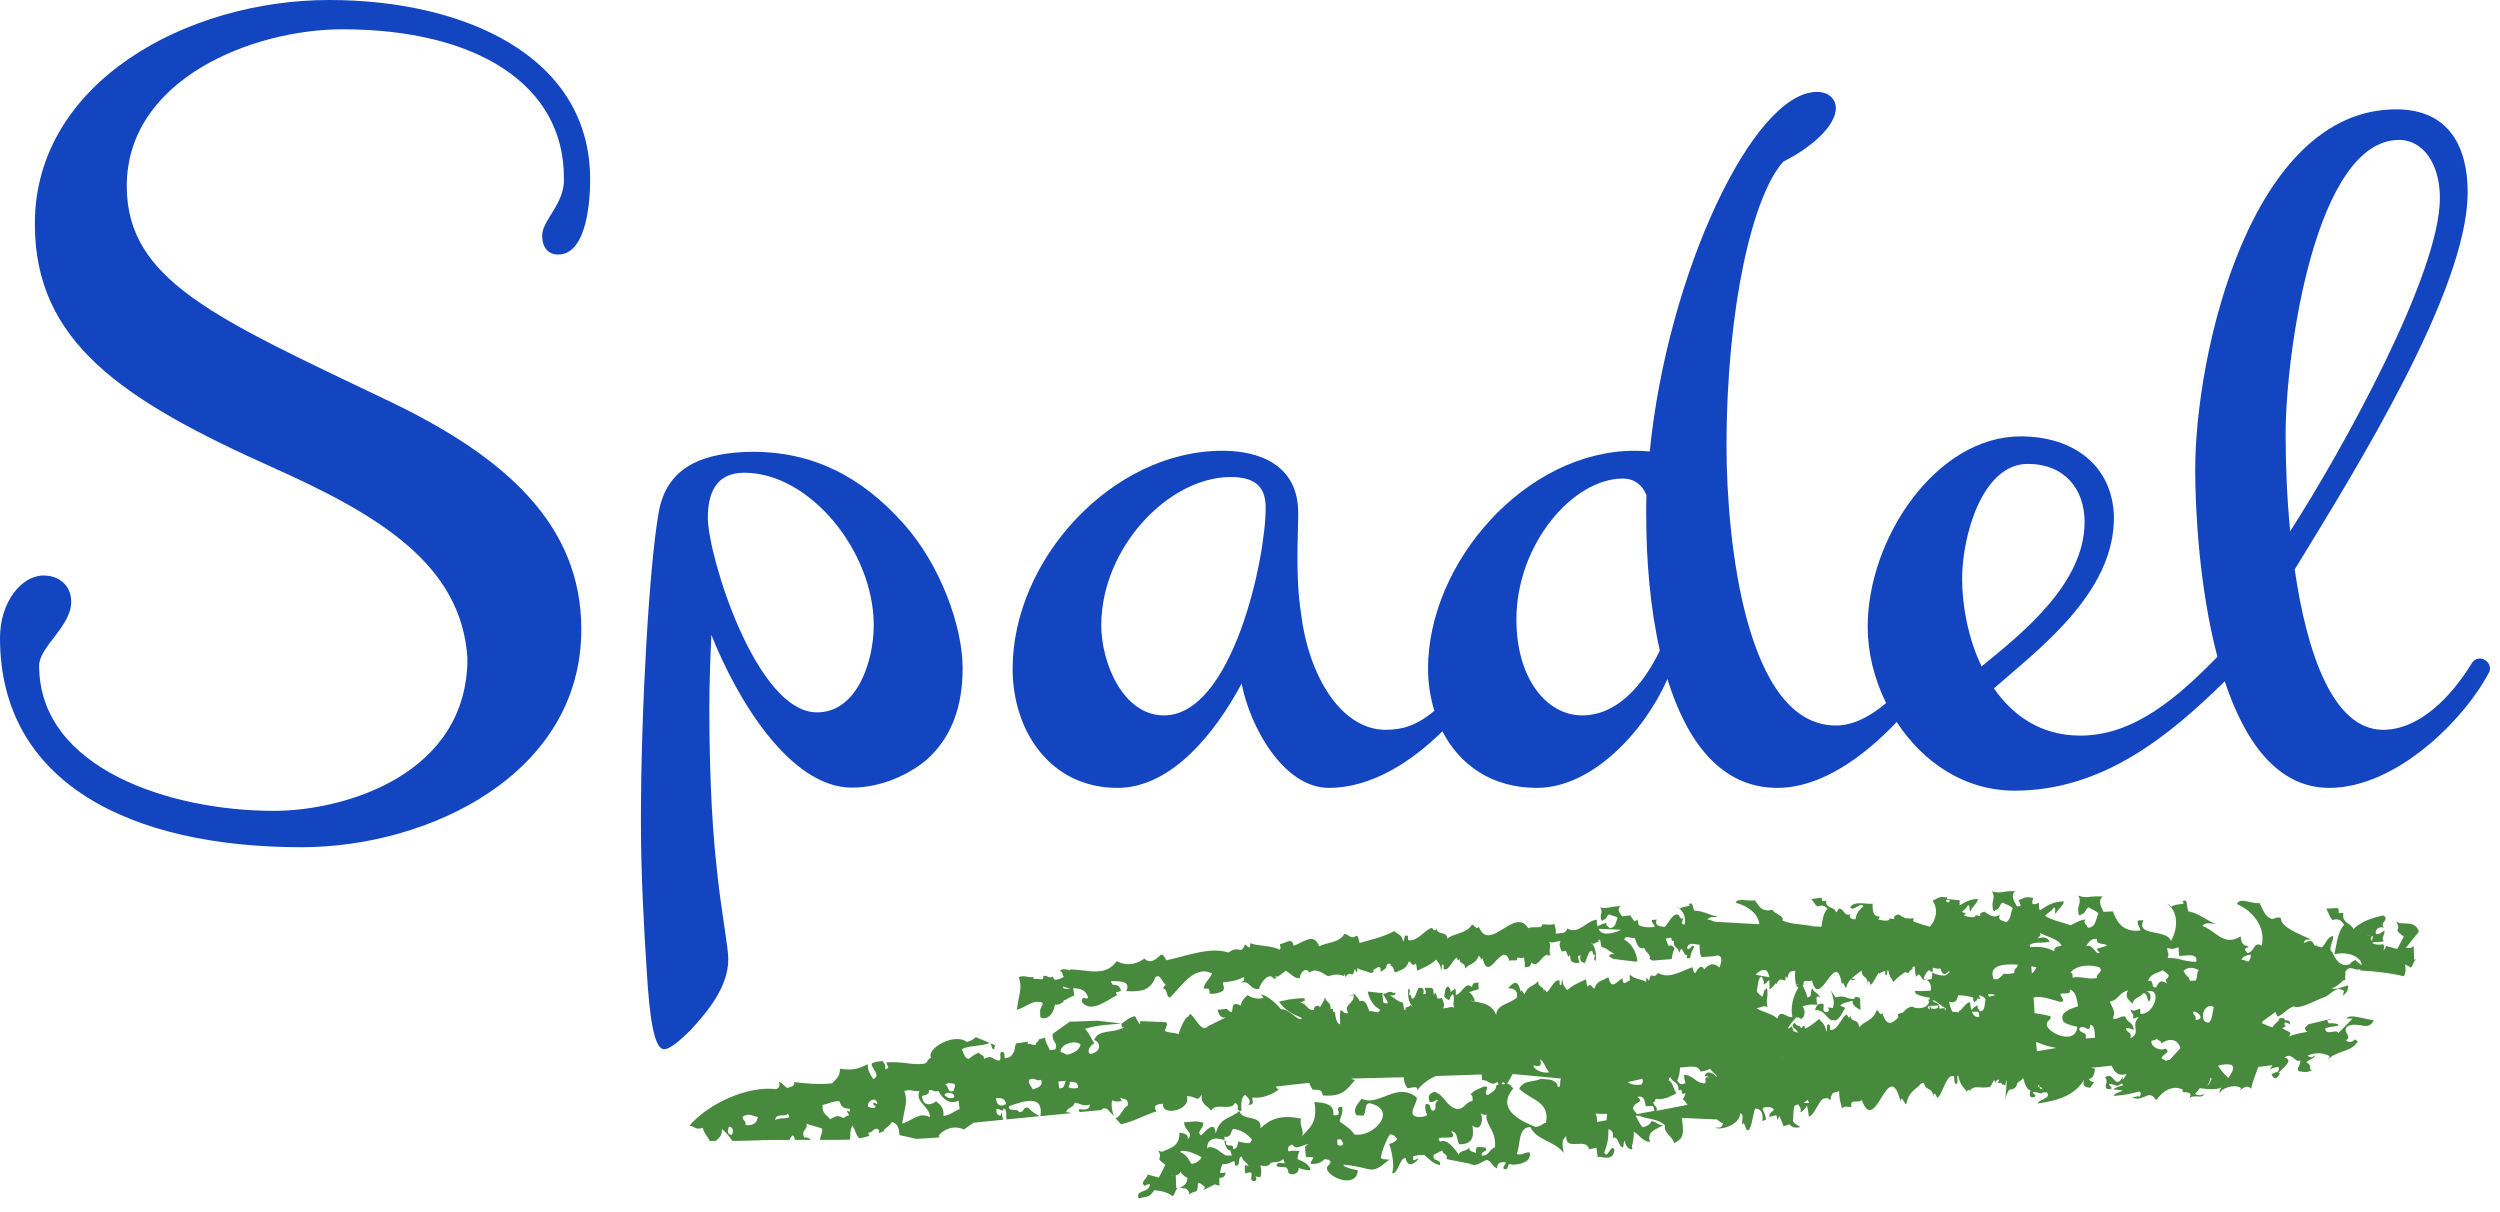
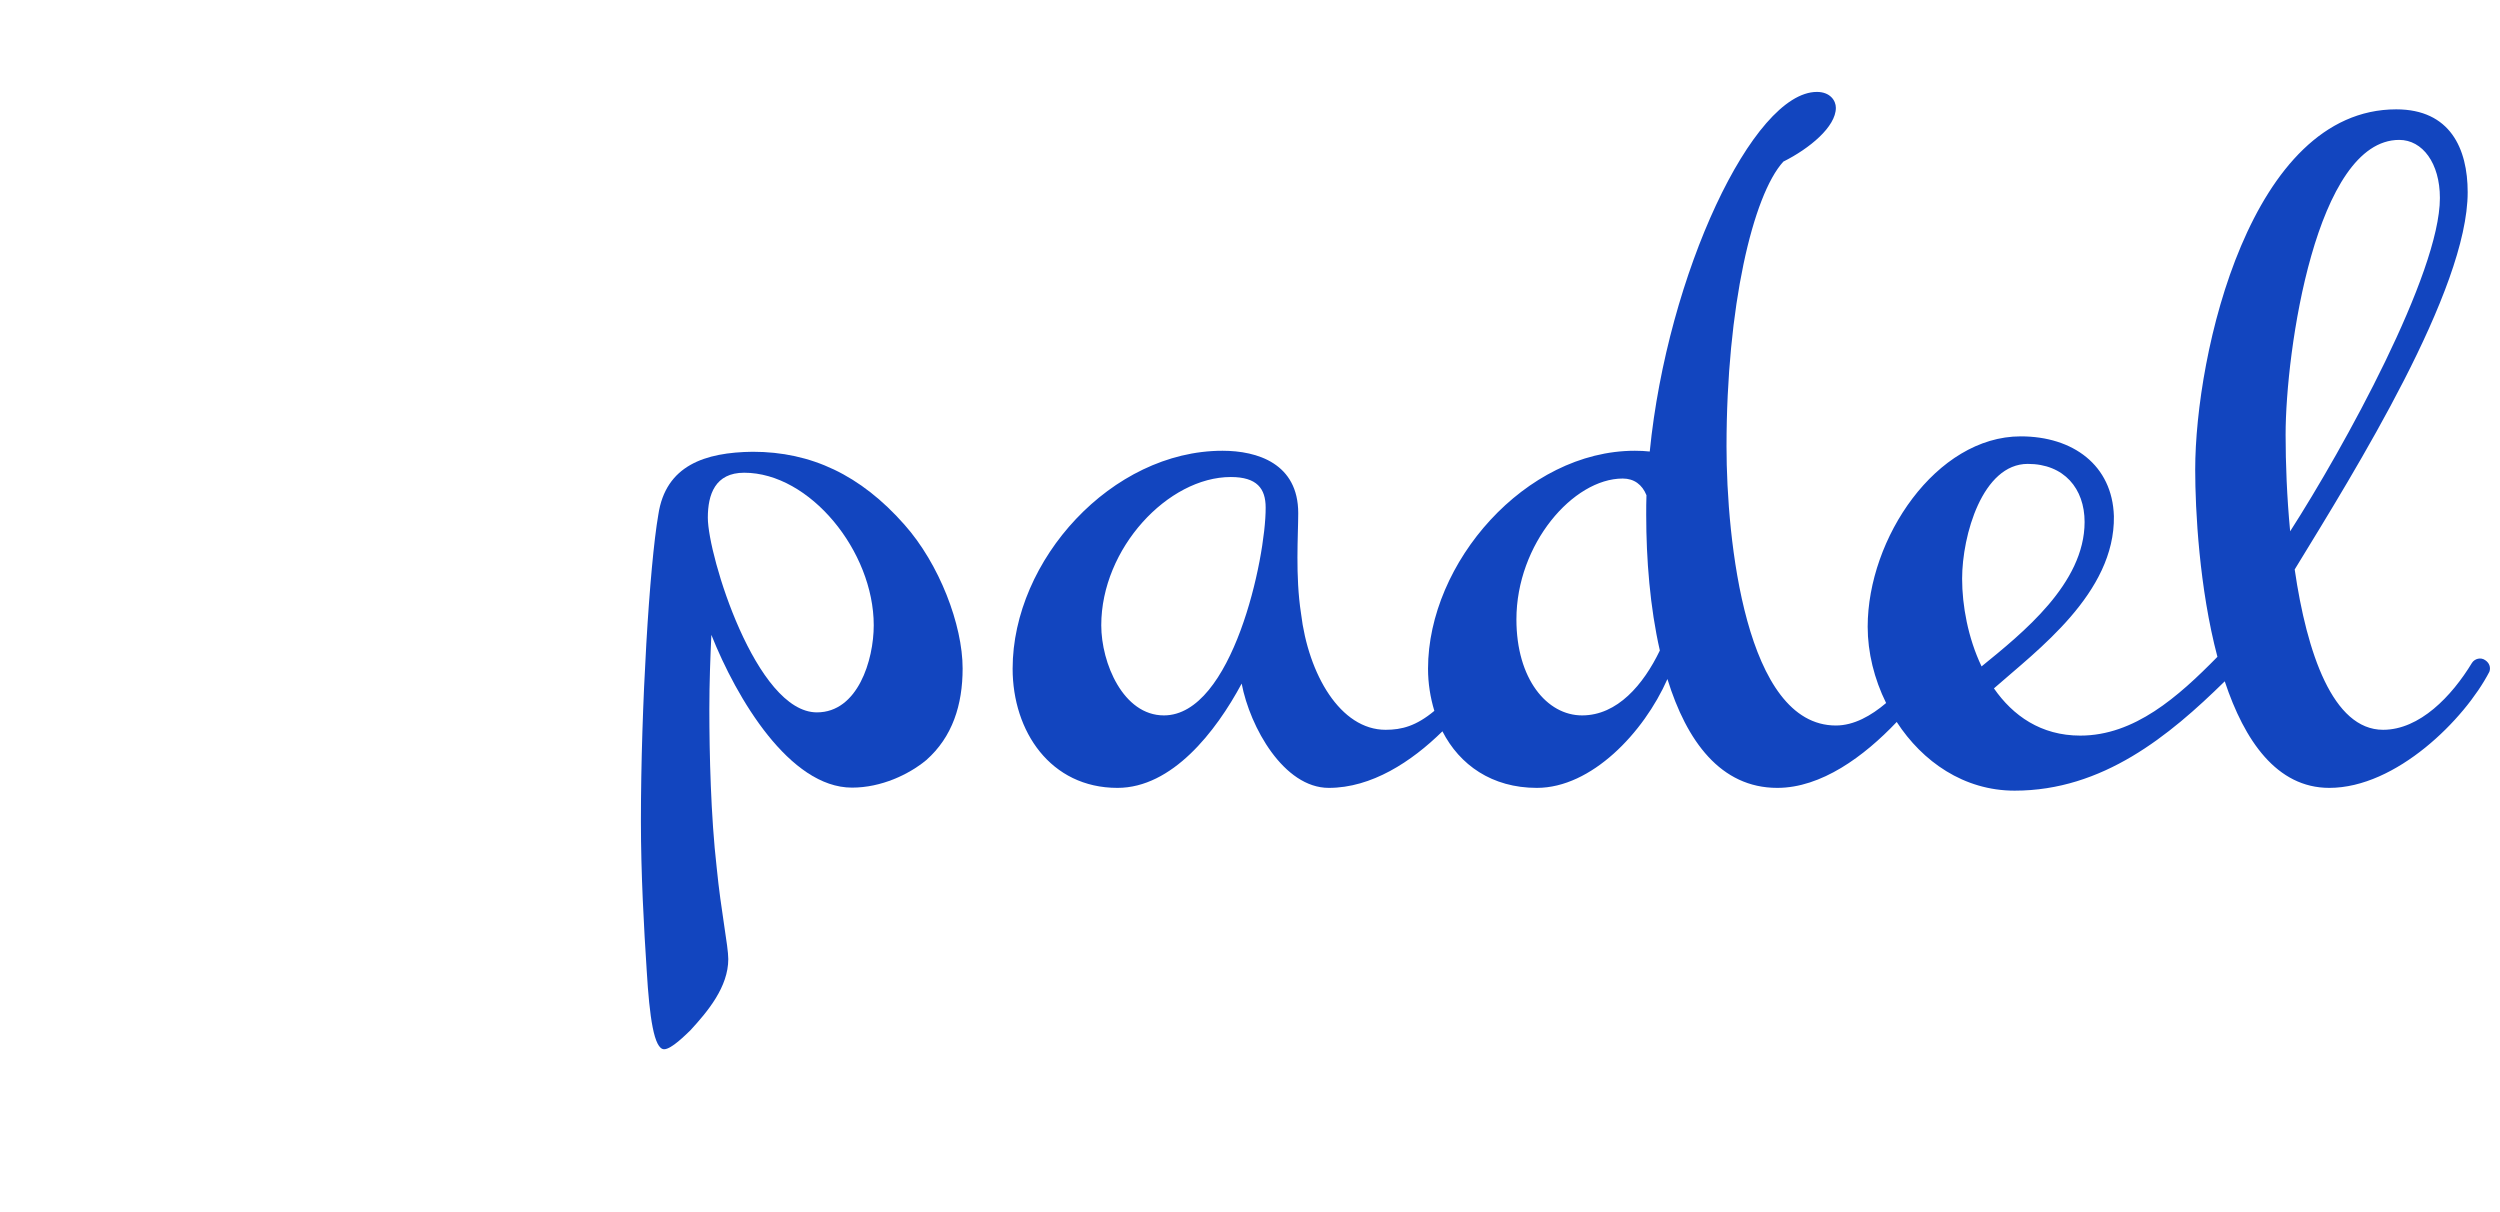
<svg xmlns="http://www.w3.org/2000/svg" width="99" height="48" viewBox="0 0 99 48" fill="none">
  <g>
-     <path d="M1.38 8.86C1.38 13.52 4.78 15.82 10.84 18.53C14.94 20.37 18.28 22.33 18.51 26.07C18.51 30.67 13.66 32.11 10.84 32.11C6.75 32.11 1.55 30.44 1.55 26.36C1.55 25.61 2.82 24.81 2.82 23.83C2.82 23.2 2.36 22.79 1.72 22.79C0.87 22.79 0 23.82 0 25.26C0 31.02 5.19 33.55 11.94 33.55C16.96 33.55 23.02 30.67 23.02 24.92C23.02 20.78 20.02 18.07 15.29 15.83C8.54 12.6 5.02 11.1 5.02 7.37C5.02 3.11 10.04 1.16 13.56 1.16C18.87 1.16 22.33 3.35 22.33 7.03C22.39 8.06 21.47 8.7 21.47 9.33C21.47 9.79 21.7 10.08 22.1 10.08C23.14 10.08 23.37 8.3 23.37 7.09C23.36 2.19 18.34 0 13.04 0C7.38 0 1.38 3.28 1.38 8.86Z" fill="#1245BF" />
    <path d="M26.07 20.38C25.72 22.39 25.38 27.98 25.38 32.52C25.38 34.59 25.5 36.77 25.61 38.44C25.72 40.28 25.9 41.55 26.3 41.55C26.59 41.55 27.16 40.97 27.34 40.8C28.03 40.05 28.84 39.08 28.84 37.98C28.84 37.46 28.55 36.08 28.38 34.35C28.15 32.34 28.09 29.86 28.09 28.08C28.09 27.03 28.13 26.03 28.17 25.14C29.17 27.66 31.27 31.19 33.74 31.19C34.9 31.19 35.99 30.67 36.68 30.1C37.72 29.18 38.12 27.91 38.12 26.47C38.12 24.75 37.2 22.33 35.81 20.77C34.08 18.81 32.12 17.89 29.81 17.89C27.92 17.91 26.36 18.43 26.07 20.38ZM28.03 20.5C28.03 19.58 28.32 18.72 29.47 18.72C32.07 18.72 34.6 21.83 34.6 24.76C34.6 26.14 33.97 28.21 32.35 28.21C29.94 28.21 28.03 22 28.03 20.5Z" fill="#1245BF" />
    <path d="M98.41 26.14C98.24 26.02 98 26.08 97.89 26.25C97.09 27.57 95.82 28.9 94.37 28.9C92.38 28.9 91.35 25.85 90.87 22.55C93.29 18.59 97.72 11.49 97.72 7.61C97.72 5.89 97.03 4.33 94.89 4.33C89.12 4.33 86.93 14 86.93 18.6C86.93 20.19 87.09 23.29 87.81 26.01C86.25 27.6 84.52 29.13 82.38 29.13C80.82 29.13 79.71 28.34 78.96 27.26C80.66 25.76 83.76 23.49 83.71 20.44C83.65 18.42 82.09 17.28 80.02 17.28C76.68 17.28 73.96 21.31 73.96 24.82C73.96 25.84 74.22 26.89 74.69 27.84C74.1 28.34 73.42 28.73 72.7 28.73C69.12 28.73 68.37 21.36 68.37 17.68C68.37 12.16 69.41 7.73 70.62 6.4C71.66 5.88 72.7 5.02 72.7 4.27C72.7 3.98 72.47 3.64 71.95 3.64C69.42 3.64 66.03 10.85 65.33 17.88C65.15 17.86 64.95 17.85 64.74 17.85C60.41 17.85 56.55 22.28 56.55 26.48C56.55 27.06 56.64 27.62 56.8 28.15C56.08 28.75 55.51 28.9 54.87 28.9C53.08 28.9 51.81 26.71 51.52 24.29C51.29 22.8 51.41 21.18 51.41 20.32C51.41 18.36 49.8 17.85 48.41 17.85C44.03 17.85 40.1 22.17 40.1 26.48C40.1 28.96 41.6 31.2 44.25 31.2C46.41 31.2 48.14 28.99 49.17 27.07C49.5 28.8 50.84 31.2 52.62 31.2C54.31 31.2 55.89 30.17 57.12 28.96C57.8 30.29 59.08 31.2 60.86 31.2C63.02 31.2 65.09 29.02 66.03 26.89C66.79 29.35 68.14 31.2 70.38 31.2C72.12 31.2 73.81 29.96 75.11 28.59C76.13 30.16 77.77 31.31 79.78 31.31C83.27 31.31 85.9 29.14 88.1 26.98C88.88 29.33 90.16 31.2 92.24 31.2C94.89 31.2 97.6 28.49 98.58 26.6C98.64 26.43 98.58 26.25 98.41 26.14ZM46.09 28.33C44.48 28.33 43.61 26.26 43.61 24.76C43.61 21.71 46.26 18.89 48.74 18.89C49.78 18.89 50.12 19.35 50.12 20.1C50.13 22.11 48.8 28.33 46.09 28.33ZM62.65 28.33C61.26 28.33 60.05 26.89 60.05 24.53C60.05 21.54 62.3 18.95 64.26 18.95C64.71 18.95 65.03 19.19 65.2 19.61C65.19 19.87 65.19 20.13 65.19 20.39C65.19 22.14 65.34 24.05 65.73 25.76C65.08 27.11 64.05 28.33 62.65 28.33ZM77.7 22.92C77.7 21.19 78.51 18.37 80.3 18.37C81.74 18.37 82.55 19.35 82.55 20.67C82.55 23.11 80.09 25.07 78.47 26.39C77.93 25.26 77.7 23.97 77.7 22.92ZM90.51 17.22C90.51 13.88 91.72 5.54 95.01 5.54C95.93 5.54 96.62 6.46 96.62 7.84C96.62 10.83 92.82 17.72 90.69 21.04C90.56 19.68 90.51 18.34 90.51 17.22Z" fill="#1245BF" />
-     <path d="M78.88 35.3C79.04 35.54 78.86 35.69 78.91 35.92C78.91 36 78.92 36.08 79 36.08C79 36.07 79.01 36.05 79.01 36.04C79.21 36.01 79.17 35.82 79.3 35.74C79.43 35.82 79.61 35.85 79.7 35.97C79.61 36.15 79.64 36.41 79.44 36.52C79.37 36.49 79.29 36.46 79.22 36.43C79.19 36.4 79.17 36.37 79.16 36.34C79.17 36.32 79.17 36.31 79.19 36.29C79.18 36.29 79.18 36.29 79.17 36.29C79.18 36.28 79.19 36.26 79.2 36.24C79.13 36.25 79.08 36.27 79.03 36.29C78.97 36.29 78.92 36.28 78.86 36.27C78.75 36.21 78.65 36.16 78.59 36.1C78.32 36.17 78.44 36.25 78.42 36.27C78.4 36.28 78.36 36.27 78.24 36.24C78.22 36.36 78.02 36.33 77.77 36.26C77.8 36.23 77.83 36.2 77.84 36.15C77.77 36.15 77.72 36.14 77.69 36.11C77.77 36.03 77.87 35.97 77.93 35.85C78.04 35.84 77.95 36.07 78.03 36.09C78.11 35.88 78.27 35.82 78.33 35.6C78.05 35.6 77.82 35.71 77.6 35.86C77.6 35.79 77.6 35.71 77.6 35.64C77.52 35.66 77.3 35.61 77.1 35.6C77.11 35.58 77.11 35.57 77.11 35.54C76.78 35.49 76.78 35.55 76.53 35.67C76.76 35.99 76.68 36.42 76.42 36.7C76.18 36.63 75.95 36.56 75.76 36.48C75.76 36.45 75.77 36.41 75.79 36.36C75.67 36.38 75.56 36.37 75.46 36.36C75.34 36.31 75.25 36.26 75.18 36.21C74.91 36.29 75.04 36.37 75.01 36.39C74.99 36.4 74.95 36.39 74.83 36.37C74.82 36.49 74.61 36.47 74.37 36.41C74.4 36.38 74.43 36.35 74.43 36.29C74.16 36.31 74.16 36.04 74.15 35.78C74.1 35.8 74.01 35.79 73.89 35.78C73.66 35.76 73.35 35.74 73.27 35.94C73.34 36.02 73.43 35.97 73.53 35.91C73.63 35.85 73.72 35.79 73.79 35.89C73.65 36.02 73.51 36.15 73.49 36.35C73.49 36.37 73.47 36.39 73.46 36.41C73.3 36.4 73.19 36.31 73.29 36.21C73.12 36.25 73.06 36.18 73.01 36.1C72.96 36.04 72.92 35.98 72.81 35.98C72.79 36.04 72.76 36.09 72.71 36.13C72.66 35.89 72.27 35.99 72.32 35.67C72.02 35.73 72.24 35.62 72.11 35.55C71.99 35.57 71.86 35.58 71.73 35.6C71.87 35.76 71.82 35.77 71.97 35.9C72.14 35.82 72.27 35.87 72.37 35.99C72.19 36.17 72.17 36.44 72.13 36.7L71.76 36.68C71.76 36.68 71.76 36.68 71.77 36.67C71.37 36.6 70.89 36.6 70.58 36.45C70.69 36.27 70.27 36.2 70.19 36.03C69.72 36.13 69.65 35.84 69.49 35.65C69.39 35.67 69.28 35.66 69.16 35.65C68.97 35.63 68.78 35.61 68.73 35.75C69.22 35.87 69.64 36.2 69.67 36.6L67.9 36.5C67.81 36.46 67.71 36.42 67.61 36.41C67.74 36.28 67.82 36.33 68.04 36.31C67.71 36.24 67.48 36.08 67.1 36.06C67.01 35.94 67.07 35.68 66.87 35.81C67.07 35.9 66.62 35.87 66.52 35.99C66.5 35.94 66.44 35.93 66.38 35.91C66.71 36.06 66.76 36.37 66.71 36.62C66.67 36.61 66.64 36.59 66.6 36.57C66.6 36.46 66.65 36.45 66.66 36.34C66.52 36.48 66.54 36.22 66.42 36.21C66.21 36.21 66.09 36.53 65.93 36.7C65.92 36.7 65.91 36.7 65.9 36.7C65.89 36.7 65.88 36.7 65.87 36.7C65.66 36.68 65.51 36.62 65.61 36.41C65.55 36.42 65.49 36.43 65.42 36.43C65.4 36.58 65.51 36.59 65.53 36.7C65.24 36.75 65.04 36.71 64.89 36.63C64.87 36.55 64.86 36.48 64.84 36.41C64.81 36.44 64.77 36.46 64.73 36.49C64.67 36.42 64.61 36.34 64.56 36.25C64.45 36.26 64.35 36.27 64.24 36.29C64.13 36.14 64.02 36 64.18 35.88C63.66 35.91 63.7 35.99 63.36 35.94C63.5 36.1 63.35 36.21 63.4 36.36C63.4 36.42 63.41 36.47 63.48 36.46C63.48 36.45 63.48 36.44 63.48 36.43C63.64 36.4 63.61 36.27 63.72 36.21C63.83 36.26 63.98 36.28 64.06 36.35C63.97 36.5 64.02 36.72 63.74 36.76C63.69 36.67 63.54 36.64 63.64 36.54C63.48 36.57 63.37 36.63 63.26 36.68C63.24 36.61 63.23 36.53 63.23 36.42C62.81 36.46 62.53 37.02 62.06 36.77C62.01 37.01 61.77 36.93 61.6 36.98C61.64 36.78 61.57 36.7 61.55 36.58C61.47 36.63 61.33 36.62 61.22 36.61C61.15 36.61 61.08 36.6 61.06 36.61C61.1 36.72 60.95 36.72 60.8 36.72C60.69 36.72 60.57 36.72 60.52 36.76C60.26 36.33 59.89 36.55 59.53 36.78C59.14 37.02 58.77 37.25 58.56 36.69C58.51 36.8 58.46 36.74 58.4 36.69C58.36 36.65 58.32 36.61 58.28 36.63C58.06 36.98 57.6 36.94 57.31 37.17C57.31 36.85 56.9 37.06 56.89 36.75C56.87 36.96 56.68 36.75 56.73 36.74C56.46 36.76 56.16 37.3 55.76 37.23C55.76 37.14 55.78 37.03 55.69 37.05C55.58 37.02 55.64 37.26 55.56 37.28C55.54 37.02 55.34 36.99 55.21 36.87C54.82 37.09 54.31 37.21 53.84 37.34C53.81 37.23 53.8 37.11 53.73 37.05C53.47 37.22 53.44 37.01 53.24 36.98C53.04 37.34 52.57 37.31 52.24 37.47C52.01 36.9 51.63 37.33 51.22 37.45C51.2 37.2 51.04 37.26 50.89 37.32C50.82 37.35 50.75 37.38 50.69 37.38C50.68 37.54 50.75 37.5 50.68 37.61C50.34 37.43 49.79 37.47 49.51 37.35C49.52 37.68 49.38 37.43 49.3 37.4C49.27 37.52 49.21 37.59 49.13 37.62C48.89 37.56 48.83 37.61 48.64 37.72C47.92 37.48 46.98 37.86 46.18 38.03C46.13 37.93 46.1 37.81 45.98 37.8C45.8 37.97 45.56 38.2 45.32 37.96C45 38.19 44.61 38.27 44.22 38.06C43.88 38.55 43.38 38.49 42.9 38.43C42.72 38.41 42.55 38.39 42.38 38.39C42.37 38.41 42.36 38.42 42.35 38.44C42.35 38.43 42.35 38.42 42.34 38.41C42.2 38.4 42.08 38.33 41.97 38.45C42.08 38.47 42.07 38.62 42.13 38.68C42.02 38.76 41.89 38.79 41.76 38.8C41.74 38.76 41.71 38.72 41.69 38.68C41.58 38.72 41.53 38.7 41.48 38.67C41.44 38.65 41.39 38.63 41.31 38.65C41.33 38.71 41.31 38.75 41.28 38.78C41.16 38.77 41.04 38.76 40.92 38.77C40.93 38.74 40.93 38.72 40.94 38.69C40.84 38.71 40.76 38.69 40.68 38.68C40.58 38.66 40.49 38.64 40.34 38.69C40.51 39.16 40.32 39.43 40.27 39.99C40.66 39.87 40.88 39.58 41.27 39.7C41.28 39.72 41.28 39.74 41.29 39.77C41.19 39.97 41.17 39.95 41.2 40.29C41.44 40.41 41.71 40.2 41.78 39.78C41.94 39.81 42.02 39.73 42.11 39.67V39.63C42.27 39.57 42.37 39.47 42.54 39.42C42.53 39.32 42.51 39.22 42.5 39.13C42.75 39.15 43 39.17 43.09 39.51C43.07 39.55 43.02 39.54 42.98 39.53C42.91 39.51 42.84 39.5 42.84 39.68C43.21 40.14 43.83 39.61 44.23 39.41C44.22 39.37 44.2 39.32 44.19 39.28C44.25 39.29 44.31 39.28 44.39 39.23C44.36 39.07 44.25 38.98 44.07 39C44.03 38.95 44 38.9 44 38.85C44.33 38.86 44.8 38.83 44.6 39.25C45.15 39.27 45.54 39.26 45.76 38.69C45.96 38.55 46 38.9 46.16 38.98C46.15 39.07 46.06 39.02 46.07 39.15C46.24 39.16 46.17 39.5 46.34 39.5C46.8 39.02 47.34 38.2 48 38.55C47.9 38.77 47.73 38.88 47.66 39.12C47.7 39.16 47.74 39.15 47.78 39.15C47.85 39.15 47.91 39.14 47.9 39.35C48.12 39.37 48.28 39.32 48.43 39.24C48.54 39.07 48.37 38.96 48.44 38.9C48.81 38.86 48.96 38.84 49.26 38.69C49.3 38.87 49.19 38.83 49.17 38.92C49.33 38.85 49.41 38.94 49.51 39.03C49.59 39.11 49.68 39.19 49.86 39.16C49.92 38.89 50.27 38.46 50.45 38.77C50.49 38.75 50.52 38.72 50.56 38.7C50.52 38.68 50.48 38.67 50.44 38.66L50.61 38.67C50.71 38.6 50.82 38.52 50.91 38.44C51.14 38.56 51.23 38.75 51.47 38.74C51.49 38.48 51.73 38.28 51.85 38.52C52.08 38.32 52.34 38.51 52.59 38.66C52.81 38.59 53.02 38.56 53.21 38.65C53.23 38.62 53.25 38.6 53.27 38.56C53.27 38.61 53.26 38.64 53.25 38.66C53.26 38.67 53.27 38.67 53.28 38.68C53.38 38.57 53.42 38.53 53.55 38.59C53.6 38.56 53.63 38.49 53.64 38.37C53.68 38.4 53.76 38.65 53.75 38.33C53.87 38.43 54.08 38.43 54.26 38.53C54.31 38.52 54.36 38.51 54.4 38.5C54.39 38.48 54.39 38.45 54.39 38.39C54.42 38.4 54.46 38.37 54.5 38.34C54.58 38.28 54.67 38.22 54.68 38.48C54.75 38.45 54.83 38.38 54.89 38.33C54.91 38.21 54.94 38.13 55.06 38.17C55.06 38.2 55.07 38.22 55.07 38.24C55.13 38.25 55.18 38.32 55.23 38.5H55.29C55.47 38.39 55.69 38.4 55.79 38.07C55.9 38.1 55.92 38.32 56.06 38.15C56.1 38.21 56.1 38.34 56.12 38.44C56.38 38.32 56.66 38.21 56.87 38C56.94 38.12 57.05 38.16 57.06 38.42C57.11 38.41 57.07 38.17 57.13 38.2C57.18 38.18 57.17 38.29 57.17 38.38C57.39 38.47 57.55 37.93 57.7 37.93C57.68 37.93 57.78 38.15 57.79 37.94C57.8 38.23 58.01 38.06 58.02 38.35H58.03C58.19 38.15 58.43 38.19 58.55 37.86C58.58 37.85 58.6 37.89 58.62 37.92C58.65 37.98 58.68 38.03 58.71 37.93C58.83 38.5 59.03 38.28 59.24 38.05C59.44 37.84 59.64 37.63 59.78 38.06C59.81 38.02 59.87 38.03 59.93 38.03C60.02 38.04 60.1 38.04 60.08 37.93C60.09 37.92 60.13 37.93 60.17 37.93C60.23 37.94 60.31 37.95 60.35 37.91C60.36 38.03 60.4 38.11 60.38 38.31C60.47 38.27 60.61 38.35 60.64 38.11C60.84 38.31 60.98 38.03 61.13 37.88H61.14C61.18 37.84 61.23 37.81 61.28 37.8V37.85C61.32 37.84 61.35 37.82 61.39 37.81C61.37 37.79 61.37 37.76 61.37 37.72C61.34 37.57 61.43 37.47 61.35 37.3C61.54 37.36 61.52 37.28 61.8 37.27C61.72 37.39 61.78 37.53 61.84 37.68C61.9 37.67 61.95 37.66 62.01 37.65C62.04 37.74 62.07 37.82 62.11 37.89C62.13 37.86 62.15 37.83 62.17 37.81C62.18 37.88 62.19 37.95 62.2 38.03C62.28 38.12 62.39 38.16 62.55 38.12C62.54 38.01 62.48 38 62.49 37.85C62.52 37.85 62.56 37.84 62.59 37.83C62.54 38.04 62.62 38.1 62.73 38.13C62.74 38.13 62.74 38.13 62.74 38.13C62.75 38.13 62.75 38.13 62.76 38.13C62.85 37.96 62.91 37.64 63.03 37.65C63.09 37.66 63.08 37.92 63.16 37.78C63.16 37.88 63.13 37.9 63.13 38C63.15 38.02 63.17 38.04 63.19 38.05C63.22 37.8 63.19 37.49 63.01 37.33C63.04 37.34 63.08 37.36 63.09 37.41C63.15 37.29 63.39 37.33 63.29 37.24C63.4 37.12 63.37 37.37 63.42 37.5C63.62 37.53 63.75 37.7 63.94 37.78C63.91 37.78 63.88 37.78 63.86 37.78C63.8 37.78 63.76 37.78 63.71 37.87C63.76 37.89 63.82 37.93 63.87 37.97L64.74 38.08L64.84 38.07C64.81 37.68 64.58 37.34 64.32 37.21C64.35 37.08 64.45 37.1 64.55 37.13C64.61 37.14 64.67 37.16 64.73 37.14C64.82 37.34 64.86 37.62 65.11 37.54C65.16 37.71 65.38 37.79 65.33 37.97C65.36 38 65.4 38.02 65.43 38.04L66.2 37.98C66.22 37.82 66.25 37.68 66.31 37.57C66.25 37.45 66.18 37.4 66.09 37.47C66.01 37.34 66.03 37.33 65.96 37.17C66.03 37.16 66.1 37.14 66.17 37.13C66.24 37.2 66.13 37.3 66.28 37.25C66.26 37.57 66.47 37.49 66.5 37.73C66.53 37.69 66.54 37.63 66.56 37.58C66.62 37.58 66.65 37.64 66.67 37.7C66.7 37.77 66.73 37.85 66.82 37.81C66.79 37.86 66.79 37.91 66.81 37.95L66.93 37.94C66.95 37.75 67.02 37.63 67.09 37.5C67.05 37.41 67 37.46 66.95 37.52C66.9 37.57 66.84 37.63 66.81 37.54C66.85 37.34 67.02 37.37 67.15 37.39C67.21 37.4 67.27 37.42 67.3 37.4C67.31 37.61 67.31 37.84 67.39 37.9L67.84 37.87C67.85 37.86 67.85 37.86 67.86 37.86L67.87 37.87C67.87 37.87 68.34 37.66 68.09 38.32C67.87 38.1 67.66 38.17 67.49 38.39C67.36 38.15 67.23 38.37 67.13 38.54C67.06 38.53 67.05 38.4 67.02 38.3C66.59 38.45 66.07 38.79 65.67 38.53C65.56 38.64 65.53 38.68 65.4 38.62C65.35 38.65 65.32 38.73 65.3 38.84C65.26 38.82 65.18 38.56 65.19 38.89C65.04 38.77 64.74 38.79 64.55 38.6C64.51 38.71 64.55 38.67 64.54 38.83C64.51 38.83 64.47 38.85 64.43 38.88C64.35 38.94 64.26 39 64.25 38.74C64.03 38.84 63.82 39.26 63.69 38.69C63.51 38.84 63.25 38.79 63.14 39.15C63.03 39.12 63.01 38.9 62.87 39.07C62.83 39.01 62.82 38.89 62.81 38.78C62.55 38.9 62.27 39.01 62.06 39.21C61.99 39.09 61.88 39.05 61.87 38.79C61.82 38.8 61.86 39.04 61.8 39.01C61.75 39.03 61.76 38.92 61.76 38.83C61.54 38.74 61.38 39.27 61.23 39.29C61.25 39.29 61.15 39.07 61.14 39.28C61.13 38.98 60.91 39.17 60.91 38.85C60.75 39.07 60.5 39.02 60.38 39.36C60.36 39.37 60.33 39.33 60.31 39.29C60.28 39.23 60.25 39.18 60.22 39.28C60.11 38.74 59.92 38.91 59.72 39.13C59.93 39.15 60.12 39.19 60.07 39.49C59.84 39.75 59.26 39.76 59.25 40.19C59.23 40.14 59.2 40.09 59.18 40.05C59.17 40.03 59.16 40.02 59.15 40.01C59.13 39.98 59.11 39.96 59.09 39.94C59.08 39.93 59.07 39.92 59.06 39.91C59.04 39.89 59.02 39.87 58.99 39.85C58.98 39.84 58.96 39.83 58.95 39.83C58.93 39.81 58.9 39.8 58.88 39.79C58.86 39.78 58.85 39.78 58.84 39.77C58.82 39.76 58.79 39.75 58.76 39.74C58.75 39.73 58.73 39.73 58.71 39.73C58.68 39.72 58.66 39.71 58.63 39.71C58.61 39.7 58.58 39.7 58.56 39.69C58.54 39.69 58.52 39.68 58.5 39.68C58.46 39.67 58.42 39.67 58.37 39.65C58.34 39.66 58.3 39.66 58.22 39.62C58.27 39.63 58.31 39.64 58.36 39.65C58.46 39.63 58.31 39.41 58.22 39.32C58.21 39.31 58.19 39.3 58.18 39.29C58.31 39.24 58.43 39.21 58.56 39.17C58.55 39.1 58.54 39.02 58.55 38.9C58.46 38.94 58.32 38.86 58.29 39.09C58.03 38.83 57.88 39.38 57.65 39.4C57.65 39.3 57.65 39.21 57.63 39.14C57.57 39.2 57.51 39.25 57.42 39.28C57.48 39.19 57.39 39.15 57.36 39.06C57.2 39.09 57.23 39.32 57.19 39.46C57.23 39.54 57.32 39.56 57.38 39.61C57.44 39.55 57.42 39.42 57.51 39.4C57.51 39.39 57.51 39.38 57.52 39.37C57.56 39.37 57.56 39.42 57.57 39.48C57.6 39.63 57.51 39.74 57.59 39.9C57.4 39.84 57.42 39.92 57.14 39.93C57.23 39.81 57.16 39.67 57.1 39.52C57.04 39.53 56.99 39.54 56.93 39.55C56.9 39.46 56.88 39.38 56.84 39.31C56.82 39.34 56.8 39.37 56.78 39.39C56.77 39.33 56.76 39.25 56.75 39.17C56.73 39.15 56.71 39.13 56.69 39.12H56.41C56.43 39.2 56.47 39.22 56.46 39.35C56.43 39.36 56.39 39.36 56.36 39.37C56.4 39.23 56.37 39.16 56.31 39.12C56.27 39.12 56.21 39.12 56.17 39.12C56.09 39.29 56.03 39.56 55.93 39.55C55.87 39.54 55.88 39.29 55.8 39.42C55.8 39.32 55.83 39.3 55.83 39.2C55.81 39.18 55.79 39.16 55.77 39.15C55.74 39.4 55.77 39.71 55.95 39.87C55.92 39.86 55.88 39.84 55.87 39.79C55.81 39.91 55.57 39.87 55.68 39.96C55.57 40.08 55.6 39.83 55.55 39.7C55.34 39.67 55.22 39.5 55.03 39.42C55.06 39.42 55.09 39.42 55.11 39.42C55.18 39.42 55.22 39.43 55.27 39.33C55.25 39.32 55.23 39.31 55.2 39.3C55.19 39.35 55.18 39.33 55.14 39.3C55.1 39.27 55.02 39.25 54.87 39.34C54.84 39.35 54.8 39.35 54.77 39.36C54.82 39.49 55.15 39.86 54.78 39.7C54.77 39.59 54.75 39.48 54.74 39.37C54.75 39.37 54.76 39.37 54.77 39.36C54.76 39.35 54.76 39.34 54.76 39.33C54.54 39.31 54.32 39.28 54.24 39.27C54.22 39.27 54.2 39.27 54.16 39.27C54.23 39.6 54.42 39.87 54.65 39.98C54.62 40.11 54.52 40.09 54.41 40.06C54.35 40.05 54.29 40.03 54.23 40.05C54.14 39.85 54.1 39.56 53.84 39.65C53.81 39.53 53.7 39.46 53.65 39.37C53.56 39.39 53.48 39.42 53.41 39.44C53.48 39.43 53.54 39.42 53.61 39.41C53.63 39.77 53.18 39.77 53.39 40.11C53.28 40.15 53.24 40.11 53.2 40.07C53.17 40.04 53.14 40.01 53.08 40.01C53.05 40.18 53.07 40.26 53.07 40.56C52.95 40.56 52.89 40.34 52.86 40.07C52.84 40.07 52.82 40.08 52.81 40.08C52.74 40.01 52.86 39.91 52.69 39.96C52.71 39.65 52.51 39.72 52.48 39.5C52.46 39.53 52.45 39.55 52.44 39.58C52.44 39.6 52.43 39.61 52.42 39.63C52.31 39.83 52.23 39.98 52.25 39.83C52.1 39.82 52.02 39.87 52.04 39.99C51.85 40.02 51.79 39.9 51.7 39.81C51.69 39.81 51.69 39.81 51.68 39.81V39.79C51.63 39.74 51.57 39.71 51.48 39.71C51.54 39.68 51.61 39.65 51.67 39.63C51.67 39.6 51.66 39.56 51.66 39.53C51.46 39.53 51.23 39.55 51.04 39.58C50.84 39.62 50.66 39.66 50.57 39.68C50.6 39.67 50.62 39.67 50.65 39.66C50.85 39.99 51.19 40.16 51.55 40.31C51.51 40.43 51.35 40.3 51.17 40.16C51.02 40.05 50.86 39.94 50.73 39.97C50.43 39.61 50.16 39.44 49.93 39.37C49.97 39.42 50 39.46 50.03 39.52C49.74 39.58 49.56 39.51 49.41 39.41C49.26 39.51 49.16 39.67 49.13 39.82C48.86 39.68 48.82 39.8 48.81 39.92C48.79 40.05 48.81 40.18 48.58 39.95L48.21 39.99C48.27 40.15 48.31 40.33 48.54 40.29L47.83 40.64C47.69 40.83 47.52 40.63 47.38 40.44C47.23 40.24 47.11 40.05 47.07 40.25C46.91 40.25 46.68 40.9 46.67 40.96C46.53 40.87 46.26 40.92 46.13 40.82C46.18 40.64 46.26 40.55 46.17 40.48L45.24 40.44L45.13 40.45C45.23 40.73 45.02 40.41 44.95 40.24C44.69 40.3 44.64 40.39 44.41 40.54C44.41 40.6 44.42 40.68 44.44 40.71C44.08 40.92 43.5 40.75 43.33 41.18C43.63 41.31 43.59 41.67 43.17 41.74C43.01 41.62 43.19 41.39 43.34 41.31C43.18 41.11 43.19 40.99 42.97 40.74C43.54 40.57 43.98 40.58 44.4 40.53L43.46 40.42L42.36 40.46L41.69 40.94C41.69 40.95 41.68 40.97 41.68 40.98C41.68 41 41.68 41.01 41.68 41.03C41.68 41.05 41.68 41.07 41.69 41.08C41.69 41.09 41.7 41.11 41.7 41.12C41.7 41.14 41.71 41.15 41.71 41.16C41.71 41.17 41.72 41.18 41.72 41.19C41.73 41.21 41.74 41.22 41.75 41.24C41.76 41.25 41.76 41.26 41.77 41.28C41.78 41.29 41.78 41.3 41.79 41.31C41.8 41.32 41.8 41.33 41.81 41.35C41.81 41.36 41.82 41.37 41.82 41.38C41.82 41.4 41.82 41.42 41.82 41.43C41.82 41.44 41.82 41.45 41.82 41.46C41.81 41.49 41.8 41.52 41.79 41.56C41.72 41.57 41.64 41.58 41.57 41.58C41.55 41.53 41.53 41.48 41.5 41.43C41.49 41.4 41.47 41.38 41.46 41.35C41.45 41.34 41.45 41.32 41.44 41.31C41.43 41.28 41.42 41.25 41.41 41.23C41.41 41.22 41.4 41.2 41.4 41.19C41.39 41.16 41.39 41.14 41.39 41.11C41.39 41.1 41.39 41.09 41.39 41.09L41.14 41.16C41.14 41.17 41.14 41.17 41.13 41.18C41.13 41.19 41.12 41.21 41.12 41.21C41.11 41.22 41.11 41.23 41.1 41.24C41.08 41.25 41.07 41.27 41.05 41.29C41.04 41.3 41.04 41.3 41.03 41.31C41.02 41.33 41.01 41.35 41.01 41.38C40.95 41.39 40.91 41.37 40.86 41.36C40.82 41.34 40.77 41.33 40.7 41.34C40.69 41.31 40.7 41.28 40.71 41.25L40.23 41.32L40.22 41.35C40.21 41.38 40.21 41.41 40.2 41.44C40.2 41.45 40.19 41.47 40.19 41.48C40.19 41.5 40.18 41.52 40.18 41.55C40.18 41.56 40.17 41.58 40.17 41.59C40.16 41.61 40.16 41.63 40.15 41.65C40.14 41.66 40.14 41.68 40.13 41.69C40.12 41.71 40.11 41.72 40.1 41.74C40.09 41.75 40.09 41.76 40.08 41.77C40.07 41.78 40.05 41.8 40.04 41.81C40.03 41.82 40.02 41.83 40.01 41.84C39.99 41.85 39.97 41.86 39.95 41.87C39.94 41.87 39.93 41.88 39.92 41.88C39.88 41.89 39.84 41.9 39.79 41.91C39.77 41.8 39.8 41.65 39.68 41.65C39.53 41.68 39.69 41.95 39.57 42C39.27 41.97 39.33 41.75 38.96 41.93C38.99 41.74 38.8 41.81 38.78 41.68C38.6 41.74 38.49 41.84 38.36 41.93C38.18 41.91 38.17 41.69 38.09 41.55C38.35 41.39 38.9 41.44 39.19 41.3C39.3 41.33 39.23 41.56 39.37 41.55C39.37 41.5 39.38 41.47 39.39 41.44C39.4 41.43 39.4 41.42 39.4 41.41C39.4 41.4 39.41 41.39 39.41 41.39L38.64 41.07C38.55 41.16 38.44 41.22 38.29 41.26C37.78 40.88 36.67 41.53 36.87 41.89C36.72 41.93 36.75 42.09 36.6 42.12C36.35 42.16 36.12 42.13 35.88 42.1C35.65 42.07 35.4 42.05 35.1 42.07C35.13 42.24 35.27 42.27 35.06 42.35C35.07 42.19 35.02 42.09 34.95 42.02C34.77 42.03 34.59 42.05 34.51 42.13C34.54 42.34 34.89 42.6 34.58 42.73C34.48 42.57 34.36 42.42 34.36 42.14C33.9 42.38 33.69 42.38 33.26 42.32C33.28 42.6 33.11 42.74 32.95 42.9C32.49 42.95 31.97 42.92 31.45 42.85C31.49 43.02 31.31 43.04 31.18 43.08C31.05 43.03 31 42.88 30.85 42.84C30.89 42.99 30.86 43.1 30.73 43.13C29.67 42.99 28.08 43.66 27.3 44.58C27.5 44.58 27.53 44.77 27.83 44.66C27.88 44.89 28.03 44.99 28.1 45.18C28.18 45.18 28.26 45.18 28.35 45.18C28.46 45.06 28.59 45.02 28.59 44.71C28.73 44.83 28.88 44.99 29 45.18C29.29 45.18 29.61 45.17 29.96 45.16C30.33 45.14 30.79 45.14 31.27 45.14C31.29 45.08 31.33 45.01 31.39 44.96C31.45 44.99 31.47 45.06 31.47 45.14C31.69 45.14 31.91 45.14 32.12 45.14C32.04 45.07 31.96 45.02 31.85 45.05C31.7 44.74 32 44.75 31.94 44.5C32.13 44.58 32.38 44.61 32.56 44.7C32.58 44.87 32.46 45.02 32.48 45.14C32.97 45.14 33.4 45.14 33.66 45.13C33.7 44.9 33.63 44.83 33.75 44.58C33.87 44.72 33.89 44.96 34.03 45.08C34.17 45.05 34.31 45.02 34.43 44.98C34.42 44.95 34.4 44.91 34.38 44.86C34.6 44.85 34.6 44.59 34.82 44.75C34.8 44.8 34.8 44.84 34.8 44.87C34.91 44.83 34.98 44.8 34.98 44.8C35.04 44.65 35.25 44.59 35.31 44.43C35.57 44.49 35.6 44.71 35.62 44.95L36.3 45.1L37.22 45.04C37.2 45.02 37.18 45.01 37.17 44.98C37.37 44.69 37.83 44.55 38.17 44.73L38.55 44.46L39.74 44.34C39.65 44.22 39.69 43.85 39.63 44.18C39.5 44.18 39.45 44.08 39.45 43.93C39.5 43.9 39.56 43.92 39.61 43.95C39.68 43.98 39.73 44.02 39.74 43.9C39.9 43.91 39.82 44.19 39.86 44.33L41.17 44.2C40.99 44.11 40.84 44 40.71 43.86C40.59 43.85 40.56 43.9 40.53 43.95C40.5 44 40.47 44.05 40.35 44.04C40.31 43.86 39.93 44.06 39.95 43.81C40.55 43.59 41.34 43.33 41.2 44.2L42.44 44.08C42.36 44.06 42.29 44.04 42.22 44.04C42.25 43.86 42.54 43.86 42.55 43.67C42.64 43.67 42.7 43.7 42.77 43.72C42.87 43.76 42.97 43.8 43.16 43.74C43.15 43.98 42.9 43.94 42.73 43.92C42.73 43.98 42.73 44.01 42.75 44.04L43.6 43.96C43.66 43.89 43.75 43.86 43.86 43.93L44.1 44.19C44.05 44.01 43.99 43.78 44.04 43.57C44.13 43.62 44.25 43.64 44.42 43.6C44.4 43.55 44.38 43.51 44.35 43.47L44.63 43.56C44.65 43.62 44.67 43.69 44.66 43.78C44.44 43.9 44.42 44.17 44.18 44.29L44.39 44.52C44.9 44.42 45.35 44.14 45.8 44.01C45.66 43.81 45.74 43.72 46.06 43.71C45.97 44.22 47.18 43.98 47 43.41C47.13 43.41 47.22 43.43 47.28 43.46C47.41 43.52 47.45 43.57 47.59 43.34C47.54 43.75 47.82 43.78 47.96 43.98C48.06 43.81 48.26 43.82 48.46 43.83C48.65 43.84 48.84 43.84 48.9 43.68C49.16 43.76 48.86 44 49.16 43.99C49.16 43.75 49.12 43.47 49.31 43.36C49.41 43.46 49.58 43.6 49.43 43.75C49.78 43.76 49.5 43.48 49.62 43.46C49.93 43.52 50.4 43.34 50.63 43.15C50.58 43.11 50.54 43.07 50.52 43.03C50.94 42.98 51.45 42.92 51.85 42.88C51.87 42.96 51.91 43.04 51.98 43.15C52.23 43.16 52.35 43.13 52.38 43.38C53.18 43.44 53.31 43.16 53.66 42.77C53.61 42.76 53.55 42.74 53.51 42.71L55.59 42.66C55.59 42.8 55.63 42.95 55.73 43.09C55.77 43.1 55.83 43.08 55.89 43.07C56.02 43.05 56.15 43.02 56.12 43.18C56.31 42.92 56.57 42.74 56.86 42.61L58.67 42.55C58.68 42.62 58.69 42.69 58.69 42.77C58.79 42.77 58.86 42.8 58.93 42.84C59.04 42.9 59.12 42.97 59.3 42.84C59.31 42.89 59.32 42.93 59.35 42.96H59.26C59.25 43.2 59.06 43.26 58.91 43.37C58.68 43.24 59.1 43 58.75 43.03C58.57 43.12 58.34 43.18 58.23 43.35C58.33 43.37 58.32 43.48 58.31 43.6C58.04 43.63 58.01 43.91 57.71 43.92C57.27 43.83 57.21 43.36 56.8 43.23C56.58 43.33 56.53 43.4 56.62 43.64C56.7 43.65 56.75 43.63 56.8 43.61C56.84 43.58 56.89 43.56 56.96 43.57C56.73 43.72 56.94 43.85 56.78 43.98C56.68 43.99 56.66 43.92 56.64 43.85C56.62 43.77 56.6 43.69 56.45 43.73C56.42 43.92 56.46 44.05 56.52 44.15C56.41 44.26 55.93 44.3 55.93 44.05C55.95 43.82 56.09 43.71 56.11 43.47C55.68 43.1 55.26 43.25 54.86 43.41C54.54 43.53 54.23 43.66 53.92 43.51C53.81 43.68 53.52 43.93 53.73 44.17C53.82 44.17 53.9 44.17 53.98 44.18C54.13 44.08 54 43.68 54.25 43.69C55.41 43.97 54.34 45.08 53.63 44.92C53.49 44.7 53.26 44.57 53.05 44.41C53.08 44.22 53.19 44.1 53.15 43.83C52.96 43.82 52.98 43.91 53 44C53.02 44.1 53.05 44.19 52.8 44.16C52.85 43.71 52.46 43.67 52.05 43.64C52.2 44.47 51.83 44.69 51.53 45.02C51.7 44.82 51.44 44.62 51.52 44.3C50.76 44.13 50.31 44.3 49.91 44.68C50 44.11 49.16 44.41 49.09 44C48.66 44.32 48.31 44.26 48.14 44.89C48.11 44.28 47.68 44.89 47.55 44.96C47.37 44.78 47.67 44.72 47.65 44.46C47.3 44.36 47.28 44.43 46.89 44.44C46.91 44.82 47.29 44.83 47.04 45.11C47.07 44.89 46.87 44.89 46.71 44.85C46.71 45.44 46.29 45.47 46.02 45.61C45.95 45.6 45.89 45.58 45.85 45.53C46.11 45.98 45.66 45.77 46.14 46.12C46.14 46.14 46.13 46.15 46.13 46.17L45.89 46.63L45.44 46.51C45.44 46.68 45.11 46.82 45.34 46.96C45.38 46.93 45.47 46.88 45.54 46.9C45.5 47.27 44.95 47.09 45.09 47.46C45.45 47.36 45.5 47.44 45.71 47.13C46.04 47.16 46.28 47.24 46.43 47.37C46.53 47.31 46.54 47.09 46.66 47.04C46.63 47.05 46.61 47.05 46.58 47.05L46.56 46.55C46.65 46.52 46.73 46.48 46.75 46.4C46.81 46.51 46.91 46.59 47.03 46.65C47 46.81 46.95 46.97 46.69 47.03C46.73 47.02 46.78 47.03 46.84 47.06C47 47.02 47.14 47.22 47.08 47.31C47.4 47.07 47.41 47.34 47.44 46.87C47.45 46.85 47.47 46.85 47.48 46.84C47.57 46.88 47.64 46.94 47.7 47C47.71 46.98 47.72 46.97 47.72 46.95C47.72 47.01 47.7 47.09 47.63 47.14L48.11 46.9C48.17 46.92 48.23 46.94 48.3 46.95C48.28 46.85 48.28 46.75 48.29 46.64C48.4 46.65 48.5 46.62 48.54 46.44L48.31 46.45C48.33 46.33 48.36 46.21 48.41 46.1C48.55 46.11 48.7 46.07 48.87 45.97C48.89 46.03 48.91 46.09 48.91 46.16C49.18 46.18 48.97 45.83 49.18 45.8C49.2 46 49.39 46.01 49.44 46.19C49.23 46.03 49.3 46.29 49.31 46.47C49.62 46.36 49.57 46.48 49.55 46.6C49.54 46.69 49.54 46.78 49.7 46.77C49.87 46.63 49.53 46.54 49.91 46.62C49.97 46.44 49.95 46.31 49.91 46.15C50.12 46.2 50.29 46.17 50.31 46.05C50.6 45.98 50.59 46.07 50.82 45.9C50.84 45.95 50.86 46.01 50.88 46.07C50.7 46.05 50.56 46.01 50.55 46.17C50.63 46.25 50.84 46.19 50.95 46.24C50.97 46.27 50.99 46.31 51.01 46.34C50.97 46.6 51.48 46.53 51.42 46.25C51.51 46.27 51.62 46.34 51.9 46.34C51.84 46.08 51.6 46 51.38 45.9C51.39 45.79 51.41 45.68 51.47 45.56C51.42 45.58 51.35 45.58 51.28 45.57C51.18 45.57 51.08 45.56 51.04 45.61C51.02 45.57 51.01 45.53 51 45.48C51.02 45.39 51.09 45.35 51.17 45.32C51.33 45.57 51.56 45.33 51.81 45.31C51.77 45.34 51.72 45.37 51.68 45.41C51.69 45.54 51.7 45.68 51.71 45.81C51.82 45.81 51.92 45.82 52.02 45.84C51.97 45.91 51.92 45.98 51.9 46.09C52.18 46.1 52.3 46.05 52.46 45.9C52.51 45.91 52.57 45.92 52.62 45.93C52.64 45.95 52.66 45.97 52.69 45.99C52.7 46.15 52.48 46.14 52.57 46.36C52.78 46.71 53.74 47.02 53.77 46.34C53.57 46.31 53.38 46.26 53.23 46.18C53.21 46.16 53.21 46.14 53.2 46.12C54.46 46.24 54.21 46.58 55.02 45.92C54.89 45.9 54.71 45.94 54.68 45.83C54.73 45.57 54.88 45.16 55.04 44.92C55.19 44.93 55.28 45.01 55.33 45.11C55.26 45.19 55.19 45.26 55.01 45.3C55.1 45.52 55.25 46.2 55.12 46.46C55.25 46.48 55.33 46.32 55.4 46.16C55.47 46.01 55.54 45.85 55.66 45.86C55.71 46.1 55.86 46.25 56.18 45.89C56.13 45.88 56.09 45.9 56.06 45.92C56.01 45.94 55.98 45.97 55.96 45.91C55.97 45.85 55.97 45.82 55.95 45.79C56.05 45.77 56.15 45.75 56.24 45.73C56.24 45.74 56.24 45.75 56.24 45.75C56.29 45.75 56.34 45.74 56.39 45.73C56.58 45.88 56.73 46.08 57.02 46.14C57.09 45.86 56.68 46.03 56.78 45.72C56.91 45.68 56.99 45.6 57.12 45.56C57.12 45.73 57.35 45.67 57.28 45.9L58.2 46.08C58.48 46.23 58.62 46.02 58.88 45.93C59.07 45.99 59.1 46.21 59.29 46.27C59.27 46.05 59.42 46 59.63 46.03C59.62 46.14 59.52 46.14 59.54 46.28C59.68 46.34 59.69 46.27 59.71 46.2C59.73 46.13 59.75 46.07 59.88 46.12C60.13 46.13 60.68 46.03 60.57 45.63C60.49 45.63 60.43 45.65 60.37 45.67C60.29 45.7 60.21 45.74 60.06 45.7C60.23 45.33 60.09 44.65 60.6 44.63C60.84 45.16 61.61 45.2 61.92 45.66C61.89 45.36 61.8 45.18 62.02 44.99C62.01 45.33 62.23 45.31 62.46 45.3C62.66 45.29 62.87 45.27 62.93 45.51L63.22 45.45C63.24 45.57 63.25 45.7 63.27 45.83C63.3 45.8 63.38 45.81 63.47 45.83C63.66 45.86 63.9 45.88 63.93 45.53C63.86 45.39 63.8 45.49 63.73 45.59C63.66 45.69 63.6 45.8 63.53 45.64C63.61 45.41 63.7 45.19 63.69 44.82C63.69 44.79 63.7 44.76 63.7 44.72C63.71 44.72 63.71 44.72 63.71 44.72C63.83 44.75 63.92 44.88 63.86 45.07C63.99 44.99 64.04 45.12 64.1 45.24C64.15 45.34 64.19 45.45 64.28 45.43C64.29 45.33 64.3 45.23 64.33 45.16C64.41 45.57 64.72 45.59 64.62 45.4C64.67 45.24 64.7 45.04 64.7 44.82C64.93 44.94 65.03 45.2 65.34 45.22C65.2 44.77 65.62 44.73 65.86 44.55C65.64 44.57 65.59 44.4 65.39 44.4C65.35 44.54 65.21 44.6 65.04 44.64C64.89 44.44 64.85 44.31 64.77 44.18L64.97 44.19C64.97 44.2 64.97 44.2 64.96 44.21C65.29 44.32 65.66 44.31 65.93 44.56C65.88 44.88 66.21 44.97 66.3 45.27C66.65 45.08 66.7 44.96 66.6 44.27L67.99 44.33C68.08 44.4 68.15 44.46 68.24 44.48C68.16 44.71 68.09 44.63 67.92 44.66C68.19 44.77 68.92 44.52 68.91 44.08C68.94 44.09 68.97 44.12 69 44.16C69.02 44.35 68.97 44.38 68.99 44.55C69.08 44.31 69.11 44.76 69.2 44.76C69.36 44.76 69.4 44.2 69.5 43.9C69.51 43.9 69.52 43.9 69.52 43.9C69.53 43.9 69.53 43.9 69.54 43.9C69.71 43.93 69.83 44.02 69.79 44.39C69.84 44.38 69.89 44.36 69.93 44.34C69.92 44.09 69.83 44.07 69.8 43.88C69.99 43.8 70.13 43.83 70.25 43.93C70.21 44.04 70.02 44.06 70.08 44.24C70.18 44.19 70.27 44.17 70.35 44.17C70.36 44.23 70.37 44.29 70.39 44.35C70.41 44.31 70.44 44.25 70.46 44.2C70.52 44.32 70.58 44.46 70.63 44.6C70.71 44.57 70.79 44.55 70.87 44.52C70.93 44.65 71.13 44.68 71.29 44.63C71.19 44.55 71.07 44.53 71 44.39C71.03 44.2 71 43.93 71.07 43.78C71.11 43.77 71.16 43.75 71.21 43.73C71.27 43.84 71.35 43.91 71.29 44.05C71.42 44 71.49 43.89 71.56 43.78C71.59 43.9 71.61 44.04 71.63 44.22C71.86 44.16 71.99 43.64 72.2 43.51C72.25 43.5 72.3 43.5 72.34 43.48C72.39 43.49 72.43 43.52 72.49 43.58C72.49 43.51 72.5 43.46 72.51 43.42C72.53 43.4 72.54 43.37 72.54 43.34C72.61 43.22 72.74 43.27 72.83 43.2C72.83 43.55 72.9 43.68 72.94 43.9C73 43.81 73.11 43.82 73.2 43.83C73.26 43.84 73.3 43.84 73.32 43.82C73.23 43.48 73.64 43.72 73.72 43.55C73.99 44.28 74.24 43.89 74.49 43.49C74.75 43.07 75.01 42.65 75.26 43.61C75.29 43.43 75.33 43.52 75.39 43.61C75.42 43.67 75.46 43.74 75.49 43.72C75.59 43.19 75.88 43.16 76.08 42.9C76.12 42.9 76.15 42.89 76.19 42.89C76.27 43.25 76.52 42.99 76.57 43.47C76.55 43.1 76.73 43.47 76.7 43.48C76.88 43.45 77.02 42.72 77.26 42.62C77.27 42.62 77.27 42.62 77.28 42.62C77.31 42.61 77.34 42.61 77.38 42.62C77.39 42.78 77.4 42.96 77.47 42.92C77.54 42.95 77.51 42.73 77.51 42.6C77.52 42.6 77.53 42.6 77.55 42.6C77.62 42.98 77.76 43.04 77.88 43.23C77.9 43.2 77.92 43.18 77.95 43.15C77.97 43.16 77.98 43.18 78 43.19C78.12 43.04 78.25 43.05 78.43 43.06C78.54 43.07 78.66 43.07 78.81 43.04C78.87 42.95 78.92 42.86 78.97 42.76C78.98 42.8 79 42.84 79.01 42.87C79.08 42.75 79.13 42.74 79.17 42.76C79.16 42.8 79.14 42.84 79.1 42.89C79.15 42.89 79.2 42.88 79.25 42.88C79.26 42.92 79.27 42.96 79.33 42.95C79.34 42.95 79.34 42.94 79.34 42.94C79.36 42.96 79.38 42.97 79.41 42.98C79.42 42.89 79.44 42.82 79.47 42.76L79.41 43.57C79.44 43.37 79.5 43.24 79.57 43.15C79.74 43.14 79.85 43.09 79.89 42.88C79.97 42.83 80.05 42.77 80.12 42.69C80.21 43.04 80.3 43.16 80.4 43.17C80.4 43.31 80.31 43.47 80.52 43.45C80.78 43.41 80.34 43.24 80.57 43.24C80.84 43.29 80.79 43.34 80.94 43.24C80.96 43.25 80.98 43.27 80.99 43.28C81 43.26 81.02 43.25 81.03 43.24C81.06 43.28 81.11 43.3 81.1 43.38C81.04 43.54 80.75 43.54 80.69 43.7C81.54 43.58 82.17 43.36 82.53 42.76C82.46 42.97 82.53 43.07 82.79 43.07C82.8 42.97 82.9 42.94 82.92 42.85C82.83 42.85 82.76 42.8 82.72 42.73C82.86 42.7 82.94 42.6 82.96 42.32C82.89 42.31 82.84 42.3 82.8 42.28C82.82 42.28 82.83 42.28 82.84 42.28C83 42.27 83.16 42.25 83.34 42.23C83.39 42.23 83.45 42.22 83.5 42.21C83.54 42.21 83.58 42.21 83.62 42.2C83.72 42.41 83.84 42.64 84.21 42.53C84.17 42.61 84.12 42.7 84.05 42.76L84.07 42.63L83.94 42.82C83.9 42.83 83.86 42.84 83.81 42.84C83.64 42.72 83.62 42.51 83.35 42.66C83.56 42.82 83.21 43.13 83.53 43.13C83.79 43.11 83.36 42.91 83.59 42.92C83.89 43 83.78 43.05 84.04 42.9C84.04 42.93 84.06 42.96 84.08 42.98C83.87 43.02 83.62 43.14 83.71 43.14C83.83 43.15 83.94 43.17 84.06 43.18C83.95 43.26 83.76 43.27 83.7 43.4C84.08 43.37 84.41 43.32 84.7 43.22C84.77 43.25 84.82 43.3 84.72 43.43C84.66 43.4 84.59 43.42 84.54 43.44C84.5 43.45 84.46 43.46 84.43 43.46C84.63 43.55 84.78 43.49 84.9 43.44C85.07 43.36 85.21 43.29 85.39 43.57C85.59 43.26 86.02 42.92 86.45 43.16C86.3 43.37 86.9 43.09 86.7 43.51C86.77 43.41 86.9 43.41 87.01 43.42C87.14 43.43 87.26 43.43 87.28 43.3C87.22 43.39 87.04 43.4 86.92 43.31C87.01 43.25 87.05 43.16 87.11 43.09C87.44 43.14 87.74 43.16 87.97 43.07C87.9 43.17 87.87 43.26 87.91 43.29C87.95 43.09 88.5 42.91 88.75 43.09L88.69 43.18C88.82 43.1 89 42.93 89.14 43.12C89.21 42.79 89.35 42.48 89.43 42.25L89.99 42.18L89.88 42.36C90 42.28 90.12 42.26 90.23 42.25C90.29 42.5 90.12 42.43 89.95 42.54C90.05 42.76 90.16 42.75 90.29 42.5L90.22 42.49C90.36 42.34 90.88 41.96 90.46 41.88C90.63 41.75 90.74 41.83 90.84 41.91C90.92 41.98 91 42.05 91.09 41.99C91.12 42.2 90.92 42.27 91.03 42.42C91.24 42.46 91.38 42.48 91.55 42.38C91.38 42.32 91.59 42.18 91.33 42.07C91.43 41.95 91.69 41.9 91.68 41.79C91.59 41.84 91.54 41.93 91.38 41.8C91.66 41.68 91.96 41.67 92.25 41.82C92.24 41.87 92.21 41.92 92.18 41.96C92.55 41.59 93.12 41.67 93.37 41.24L93.25 41.16C93.16 41.28 92.98 41.3 92.9 41.19C93.18 41.07 92.69 40.81 92.99 40.63C93.16 40.55 93.32 40.58 93.47 40.6C93.68 40.64 93.87 40.68 94 40.4C93.6 40.36 93.07 40.13 92.91 40.33L93.16 40.34L92.59 40.92C92.58 40.82 92.47 40.84 92.36 40.86C92.23 40.88 92.09 40.91 92.08 40.73V40.72C92.28 40.65 92.46 40.65 92.61 40.61C92.59 40.52 92.4 40.52 92.21 40.52C92.2 40.49 92.19 40.45 92.15 40.4C92.23 40.4 92.29 40.37 92.33 40.34L91.42 40.56C91.37 40.61 91.32 40.65 91.28 40.69C91.27 40.79 91.33 40.82 91.37 40.86C91.1 40.91 90.84 40.95 90.61 41.06C90.88 40.85 90.47 40.83 90.38 40.71C90.43 40.68 90.48 40.66 90.53 40.63C90.47 40.62 90.46 40.56 90.47 40.51C90.53 40.47 90.59 40.51 90.64 40.54C90.68 40.57 90.71 40.6 90.68 40.57C90.7 40.39 90.59 40.41 90.48 40.4C90.48 40.34 90.44 40.3 90.32 40.32C90.32 40.31 90.31 40.31 90.3 40.3C90.3 40.31 90.29 40.32 90.29 40.32C90.28 40.32 90.28 40.32 90.28 40.32C90.24 40.36 90.23 40.38 90.24 40.41C90.15 40.5 90.02 40.59 90 40.68C89.82 40.65 89.72 40.56 89.59 40.54V40.45C89.77 40.32 89.94 40.2 90.11 40.07C90.13 40.15 90.16 40.21 90.2 40.26C90.44 40.15 90.56 39.95 90.83 39.85C91.07 40 91.81 39.55 92.09 39.47C92.36 39.33 92.53 39.03 92.82 39.24L92.78 39.43C92.81 39.41 93.03 39.24 92.98 39.02C92.67 39.1 92.61 39.19 92.33 39.14C92.54 39.07 92.67 38.94 92.8 38.82C92.82 38.82 92.85 38.81 92.87 38.81V38.76L92.88 38.75H92.87L92.88 38.47C92.89 38.45 92.91 38.44 92.92 38.42C93.02 38.3 93.13 38.34 93.23 38.37C93.31 38.39 93.4 38.42 93.48 38.37C93.47 38.39 93.46 38.41 93.44 38.43C94.06 38.46 94.65 38.53 95.19 38.66C95.28 38.52 95.27 38.35 95.24 38.19C95.32 38.23 95.4 38.27 95.46 38.32C95.56 38.26 95.57 38.04 95.69 37.99C95.66 37.99 95.64 38 95.6 38.01L95.58 37.46C95.51 37.54 95.44 37.54 95.36 37.54C95.33 37.54 95.3 37.54 95.27 37.54L95.79 36.89C95.61 36.38 95.1 36.69 94.88 36.48C95.15 36.94 94.68 36.71 95.19 37.09L94.93 37.58L94.48 37.46C94.48 37.52 94.44 37.58 94.39 37.63C94.38 37.55 94.47 37.48 94.36 37.39C94.19 37.43 94.03 37.4 93.93 37.34C94 37.3 94.09 37.3 94.18 37.3C94.26 37.3 94.35 37.3 94.4 37.26C94.27 37.17 94.46 37 94.42 36.85C94.33 36.9 94.23 37.02 94.09 36.99C94.02 36.8 94.23 36.67 94.41 36.74C94.2 36.53 94.67 36.41 94.37 36.25C93.9 36.36 93.53 36.48 93.19 36.79C93.1 36.54 92.72 36.57 92.8 36.15C92.45 36.2 92.71 36.07 92.57 35.96C92.42 35.97 92.27 35.97 92.12 35.98C92.26 36.23 92.2 36.24 92.37 36.44C92.57 36.35 92.72 36.44 92.83 36.62C92.57 36.9 92.54 37.36 92.44 37.79C92.84 37.69 93.21 37.79 93.4 37.97C93.38 37.98 93.36 37.99 93.34 38L93.41 37.98C93.49 38.05 93.52 38.13 93.52 38.22L93.29 38.04C93.3 38.03 93.32 38.01 93.33 38C93.21 38.04 93.1 38.09 93.07 38.17C92.66 38.37 92.43 37.88 92.36 37.7C92.16 37.6 92.42 37.27 92.39 37.06C92.14 37.12 92.11 37.38 91.94 37.52C91.88 37.5 91.82 37.48 91.76 37.47C91.77 37.46 91.78 37.45 91.78 37.44L91.75 37.47H91.74C91.73 37.44 91.72 37.41 91.71 37.39C91.7 37.59 91.59 37.29 91.55 37.27C91.4 37.25 91.33 37.3 91.25 37.34C91.24 37.34 91.24 37.33 91.23 37.33C91.24 37.3 91.26 37.26 91.31 37.21C91.33 37.22 91.36 37.21 91.4 37.21C91.44 37.21 91.48 37.21 91.52 37.21C91.07 36.98 90.31 36.73 90.32 36.35C90.13 36.29 90.13 36.38 89.97 36.39C89.68 36.31 89.61 36 89.48 35.76C89.37 35.78 89.23 35.75 89.1 35.72C88.88 35.67 88.66 35.61 88.58 35.8C89.23 36.07 89.74 36.75 89.56 37.45C89.25 37.24 89.27 37.74 88.98 37.74C88.98 37.68 88.91 37.66 88.9 37.61C88.9 37.52 89.03 37.54 89.04 37.47C88.72 37.43 88.78 37.24 88.72 37.08C88.06 37.51 87.71 36.82 87.21 36.67C87.37 36.5 87.47 36.58 87.73 36.58C87.35 36.44 87.1 36.17 86.66 36.09C86.57 35.9 86.66 35.54 86.42 35.7C86.64 35.86 86.12 35.75 85.98 35.92C85.96 35.85 85.89 35.82 85.82 35.79C86.35 36.17 86.18 36.92 85.97 37.27C85.84 36.77 84.56 37.11 84.88 36.44C84.8 36.44 84.73 36.45 84.66 36.45C84.62 36.66 84.75 36.69 84.76 36.85C84.07 36.92 83.84 36.54 83.67 36.09C83.55 36.1 83.42 36.1 83.3 36.11C83.19 35.88 83.07 35.66 83.27 35.5C83.04 35.49 82.9 35.5 82.8 35.51C82.63 35.53 82.55 35.55 82.3 35.47C82.45 35.72 82.26 35.86 82.3 36.09C82.3 36.17 82.3 36.25 82.39 36.25C82.39 36.24 82.4 36.22 82.4 36.21C82.6 36.19 82.57 35.99 82.71 35.93C82.83 36.02 83.01 36.06 83.1 36.18C82.98 36.38 83.02 36.72 82.68 36.74C82.63 36.6 82.46 36.53 82.59 36.41C82.33 36.44 82.19 36.55 82 36.64C81.68 36.52 81.26 36.45 80.99 36.27C81.09 36.13 81.24 36.1 81.33 35.94C81.45 35.93 81.33 36.16 81.41 36.18C81.5 35.98 81.66 35.93 81.74 35.7C81.37 35.68 81.09 35.84 80.78 36.05C80.74 35.97 80.73 35.87 80.75 35.75C80.48 35.86 80.42 35.82 80.52 35.56C80.19 35.49 80.19 35.55 79.93 35.65C79.98 35.72 80 35.8 80.02 35.88C79.97 35.89 79.92 35.89 79.87 35.89C79.75 35.67 79.61 35.46 79.8 35.29C79.24 35.28 79.28 35.4 78.88 35.3ZM77.07 35.64C77.13 35.62 77.18 35.62 77.22 35.68C77.2 35.7 77.18 35.72 77.16 35.73H77.14C77.09 35.73 77.06 35.7 77.07 35.64ZM76.36 36.68C76.36 36.68 76.37 36.68 76.36 36.68C76.37 36.69 76.36 36.69 76.36 36.69V36.68ZM63.3 36.78L64.2 36.82C64.01 36.91 63.81 36.97 63.64 36.97C63.49 36.98 63.36 36.92 63.3 36.78ZM80.8 37.08C80.8 37.04 80.79 36.99 80.79 36.95C80.8 36.95 80.8 36.95 80.81 36.96C81.02 37.07 81.29 37.13 81.48 37.27H81.49C81.52 37.29 81.54 37.32 81.56 37.34L81.57 37.35C81.6 37.38 81.62 37.42 81.64 37.45C81.5 37.48 81.32 37.49 81.35 37.67C81.11 37.54 80.81 37.46 80.39 37.51L80.38 37.42C80.59 37.26 80.95 37.38 81.17 37.28C81.06 37.11 80.92 37.09 80.72 37.16C80.71 37.09 80.75 37.08 80.8 37.08ZM93.73 37.02C93.78 37.03 93.83 37.04 93.87 37.05H93.86C93.81 37.05 93.77 37.04 93.73 37.02ZM93.93 37.07C93.94 37.08 93.96 37.08 93.97 37.09L93.92 37.26C93.87 37.2 93.87 37.14 93.93 37.07ZM83.04 37.18C83 37.43 83.31 37.34 83.43 37.43C83.39 37.53 82.81 37.51 83.15 37.71C83.07 37.8 83.01 37.7 82.92 37.6C82.85 37.51 82.75 37.42 82.61 37.46C82.71 37.34 82.76 37.16 83.04 37.18ZM86.27 37.51C86.28 37.62 86.28 37.73 86.29 37.85C86.36 37.85 86.43 37.85 86.51 37.84C86.77 37.82 87.03 37.8 86.97 38.09C86.45 38.08 86.25 37.91 85.84 37.94C85.91 37.72 85.84 37.79 85.82 37.54C85.92 37.56 85.98 37.58 86.03 37.58C86.1 37.57 86.16 37.55 86.27 37.51ZM89.12 37.8C89.16 37.94 89.08 37.98 89.06 38.07C89 38.08 88.95 38.06 88.92 38.04C88.88 38.02 88.84 38 88.76 38.01C88.81 37.88 88.95 37.83 89.12 37.8ZM78.95 38.78C78.72 38.22 79.33 38.16 79.9 38.2C79.91 38.35 79.72 38.35 79.77 38.53C79.6 38.57 79.46 38.57 79.34 38.56C79.27 38.66 79.19 38.73 79.09 38.78C79.04 38.78 78.99 38.78 78.95 38.78ZM81.99 38.51C82.25 38.2 82.81 38.18 83.17 38.32C83.26 38.57 83 38.52 83.04 38.73C82.83 38.77 82.68 38.74 82.54 38.72C82.4 38.7 82.26 38.68 82.07 38.71C82.08 38.61 82.08 38.52 81.99 38.51ZM80.44 38.27C80.52 38.28 80.59 38.29 80.64 38.3C80.61 38.4 80.54 38.49 80.46 38.55L80.44 38.27ZM75.71 38.38C75.72 38.37 75.74 38.37 75.75 38.36C75.74 38.35 75.73 38.34 75.72 38.32C75.75 38.3 75.79 38.28 75.82 38.26C75.84 38.41 75.84 38.6 75.88 38.68C76.03 38.46 76.05 38.72 76.16 38.79C76.15 38.8 76.14 38.8 76.12 38.81C76.18 38.81 76.23 38.8 76.28 38.8C76.25 38.79 76.22 38.78 76.19 38.77C76.18 38.77 76.18 38.78 76.17 38.78C76.22 38.59 76.3 38.48 76.39 38.41C76.43 38.45 76.47 38.48 76.52 38.5L76.5 38.77C76.43 38.78 76.35 38.79 76.28 38.8C76.39 38.85 76.46 38.95 76.47 39.11L76.46 39.23C76.13 39.25 75.99 39.25 75.82 39.24C75.83 39.28 75.85 39.32 75.88 39.36C76.03 39.44 76.22 39.48 76.42 39.51C76.42 39.54 76.41 39.56 76.41 39.59C76.39 39.58 76.38 39.58 76.36 39.58L76.39 39.69C76.31 39.9 76.09 39.95 75.85 39.91C75.85 39.91 75.85 39.92 75.86 39.93C75.69 39.78 75.52 39.92 75.35 40.1C75.27 40.11 75.2 40.14 75.15 40.18C75.16 40.22 75.17 40.25 75.18 40.28C74.94 40.53 74.72 40.7 74.53 40.09C74.5 40.22 74.46 40.15 74.41 40.09C74.38 40.04 74.35 40 74.31 40.01C74.18 40.42 73.86 40.41 73.65 40.66C73.65 40.64 73.66 40.61 73.65 40.59C73.64 40.62 73.64 40.65 73.63 40.67C73.62 40.68 73.62 40.68 73.62 40.68C73.59 40.29 73.3 40.55 73.27 40.18C73.27 40.44 73.11 40.18 73.15 40.17C72.95 40.2 72.77 40.86 72.47 40.78C72.47 40.67 72.47 40.54 72.4 40.57C72.31 40.54 72.38 40.83 72.32 40.85C72.28 40.53 72.14 40.49 72.03 40.35C71.87 40.51 71.68 40.63 71.48 40.74C71.47 40.7 71.47 40.66 71.46 40.63C71.43 40.63 71.4 40.63 71.37 40.63C71.38 40.64 71.38 40.64 71.39 40.65C71.38 40.67 71.37 40.68 71.37 40.69C71.37 40.69 71.37 40.69 71.36 40.7C71.35 40.7 71.35 40.7 71.34 40.7C71.34 40.7 71.34 40.7 71.33 40.7C71.32 40.7 71.31 40.69 71.3 40.68C71.29 40.67 71.28 40.65 71.27 40.64C71.18 40.62 71.1 40.58 71.07 40.5C70.9 40.61 71.03 40.7 71.12 40.78H71.13C71.14 40.79 71.15 40.8 71.16 40.82C71.17 40.83 71.17 40.83 71.17 40.84C71.18 40.86 71.19 40.87 71.19 40.9C71.13 40.87 71.08 40.85 71.04 40.84H71.02C71 40.76 70.98 40.68 70.95 40.64C70.89 40.72 70.84 40.73 70.8 40.72C70.87 40.59 70.97 40.47 71.06 40.37C71.08 40.34 71.11 40.31 71.13 40.29C71.25 40.28 71.3 40.32 71.32 40.36C71.48 40.27 71.51 40.03 71.38 39.85C71.67 39.77 71.67 39.77 71.97 39.79C71.93 39.85 71.89 39.93 71.88 40C72 39.99 72.14 40.03 72.27 40.17C72.3 40.2 72.33 40.24 72.36 40.27C72.37 40.28 72.38 40.29 72.39 40.3C72.45 40.36 72.5 40.43 72.64 40.39C72.65 40.4 72.65 40.42 72.65 40.43C72.89 40.33 72.95 40.09 73.07 39.91C73 39.88 72.94 39.85 72.87 39.82C72.97 39.71 73.18 39.68 73.37 39.63C73.34 39.78 73.43 39.8 73.47 39.87C73.54 39.91 73.61 39.96 73.68 40C73.68 39.87 73.65 39.71 73.67 39.59C73.66 39.49 73.56 39.48 73.46 39.48C73.45 39.5 73.45 39.53 73.44 39.55C73.31 39.57 73.23 39.54 73.14 39.51C73.02 39.47 72.91 39.43 72.69 39.5C72.6 39.38 72.54 39.29 72.5 39.19C72.58 39.51 72.67 39.64 72.58 39.92C72.2 39.85 72.54 39.93 72.37 40.08C72.2 40.09 72.2 40 72.21 39.91C72.22 39.79 72.26 39.67 71.96 39.79C71.94 39.61 71.87 39.35 72.08 39.51C72.05 39.41 71.97 39.36 71.91 39.3C71.84 39.28 71.8 39.22 71.78 39.14C71.65 39.21 71.81 39.5 71.56 39.49C71.54 39.29 71.44 39.17 71.38 39C71.4 39 71.41 39.01 71.42 39C71.4 38.83 71.49 38.84 71.58 38.85C71.65 38.86 71.71 38.86 71.75 38.81C71.9 39.43 72.13 39.13 72.35 38.83C72.59 38.51 72.82 38.19 72.94 39C72.97 38.85 73 38.93 73.04 39.02C73.06 39.07 73.09 39.13 73.11 39.11C73.15 38.95 73.22 38.85 73.29 38.78C73.31 38.79 73.34 38.81 73.37 38.82C73.41 38.81 73.44 38.81 73.47 38.79C73.42 38.78 73.37 38.76 73.32 38.74C73.41 38.66 73.5 38.61 73.59 38.53C73.62 38.51 73.66 38.48 73.7 38.44C73.71 38.45 73.71 38.45 73.72 38.45C73.75 38.79 73.96 38.59 73.96 38.98C73.98 38.68 74.08 38.99 74.06 39C74.16 38.99 74.27 38.71 74.39 38.52C74.4 38.53 74.41 38.54 74.42 38.56C74.49 38.5 74.57 38.47 74.65 38.45C74.65 38.55 74.65 38.63 74.69 38.61C74.73 38.64 74.73 38.53 74.74 38.43C74.75 38.43 74.77 38.42 74.78 38.42C74.81 38.68 74.91 38.74 74.98 38.89C75.12 38.72 75.28 38.6 75.44 38.5C75.49 38.51 75.53 38.52 75.58 38.53C75.6 38.48 75.64 38.43 75.71 38.38ZM76.54 38.32C76.55 38.32 76.55 38.32 76.54 38.32C76.66 38.35 76.74 38.38 76.84 38.35C76.93 38.67 77.05 38.59 77.18 38.45C77.19 38.46 77.2 38.48 77.2 38.5C77.15 38.55 77.09 38.6 77.02 38.63C77.01 38.63 76.99 38.63 76.98 38.63C76.83 38.63 76.66 38.59 76.53 38.52L76.54 38.32ZM86.47 38.45C86.63 38.27 86.88 38.31 87.07 38.42C86.97 38.51 87.04 38.74 86.94 38.83C86.87 38.83 86.79 38.84 86.72 38.84C86.65 38.6 86.63 38.76 86.47 38.45ZM69.52 38.6C69.62 38.5 69.72 38.43 69.81 38.41H69.85H69.88C69.97 38.42 70.03 38.51 70.07 38.7L69.52 38.6ZM85.65 38.42C85.73 38.48 85.81 38.55 85.88 38.61C85.86 38.84 85.68 38.7 85.82 38.95C85.57 38.78 85.5 38.87 85.38 39.1C85.27 39.12 85.25 39.04 85.24 38.97C85.22 38.89 85.21 38.81 85.07 38.85C85.12 38.58 85.43 38.54 85.65 38.42ZM71.09 38.43C71.06 38.72 71.1 38.83 71.12 39.01C71.15 38.97 71.19 38.97 71.23 38.97C71.18 38.98 71.14 39 71.14 39.04C71.11 39.04 71.09 39.03 71.07 39.02C71.12 39.05 71.17 39.08 71.22 39.1C71.01 39.44 70.89 39.89 70.98 40.28C70.88 40.28 70.8 40.25 70.73 40.21C70.58 40.14 70.47 40.07 70.38 40.34C70.18 40.12 69.8 40.1 69.56 39.92C69.81 39.89 69.81 39.8 70 39.88C69.92 39.64 70.01 39.5 69.99 39.28C69.99 39.2 69.98 39.12 69.94 39.13C69.94 39.14 69.94 39.16 69.93 39.17C69.83 39.2 69.85 39.39 69.78 39.47C69.71 39.39 69.62 39.37 69.57 39.25C69.62 39.04 69.6 38.72 69.77 38.67C69.8 38.8 69.89 38.86 69.83 38.99C69.93 38.96 69.99 38.87 70.06 38.8C70.07 38.9 70.08 39.02 70.07 39.17C70.16 39.15 70.24 39.04 70.32 38.93C70.33 38.94 70.33 38.96 70.34 38.97C70.38 38.9 70.42 38.84 70.48 38.79C70.57 38.79 70.64 38.81 70.7 38.83C70.71 38.77 70.71 38.71 70.7 38.66C70.73 38.68 70.75 38.7 70.78 38.74C70.84 38.37 70.99 38.5 71.09 38.43ZM42.1 39.13C42.11 39.11 42.11 39.08 42.11 39.06C42.19 39.11 42.29 39.13 42.39 39.14C42.34 39.15 42.3 39.16 42.25 39.16C42.2 39.16 42.15 39.15 42.1 39.13ZM81.96 39.19C82.22 39.26 82.24 39.57 82.29 39.85C81.97 39.95 81.49 40.11 81.73 40.48C81.88 40.57 82.06 40.62 82.26 40.66C82.21 41.35 81.26 40.99 81.07 40.65C80.98 40.4 81.24 40.45 81.2 40.24C81 40.19 80.79 40.15 80.57 40.12L80.53 39.5C80.87 39.42 81.26 39.6 81.62 39.68C81.83 39.62 81.56 39.47 81.6 39.35C81.64 39.34 81.7 39.34 81.76 39.34C81.78 39.34 81.81 39.34 81.83 39.34C81.93 39.33 82 39.31 81.96 39.19ZM83.66 40.33C83.81 40.07 83.63 39.89 83.55 39.66C83.94 39.59 83.84 39.34 84.27 39.22C84.12 39.48 84.3 39.6 84.45 39.75C84.47 39.51 84.77 39.5 84.87 39.33C85.06 39.33 85 39.58 85.11 39.66C85.17 39.57 85.22 39.32 85.01 39.26C85.35 39.17 85.42 39.43 85.32 39.7C85.23 39.94 85.02 40.17 84.76 40.15L84.75 39.95C84.57 39.97 84.53 40.09 84.38 39.97C84.36 40.13 84.52 40.11 84.47 40.3C84.49 40.36 84.52 40.34 84.57 40.31C84.6 40.29 84.64 40.28 84.69 40.29C84.35 40.64 84.82 40.88 84.36 41.12C84.45 40.84 84.19 40.91 84.19 40.72C84.34 40.69 84.39 40.76 84.49 40.78C84.5 40.48 84.21 40.49 84.16 40.25C84.05 40.24 83.98 40.27 83.92 40.3C83.87 40.32 83.81 40.35 83.72 40.35C83.72 40.34 83.69 40.33 83.66 40.33ZM78.72 39.37C78.8 39.37 78.88 39.37 78.98 39.38C78.98 39.4 78.98 39.41 78.98 39.42C78.91 39.44 78.84 39.45 78.77 39.47C78.75 39.44 78.73 39.4 78.72 39.37ZM77.55 39.41C77.62 39.41 77.7 39.42 77.78 39.43C77.79 39.43 77.8 39.43 77.81 39.43C77.92 39.45 78.02 39.47 78.13 39.5C78.13 39.52 78.13 39.54 78.14 39.56C78.15 39.63 78.16 39.7 78.21 39.69C78.21 39.68 78.21 39.67 78.21 39.66C78.27 39.64 78.29 39.6 78.31 39.54C78.34 39.55 78.37 39.55 78.39 39.56C78.41 39.55 78.42 39.54 78.43 39.54C78.4 39.52 78.38 39.48 78.37 39.43C78.39 39.42 78.4 39.42 78.41 39.42C78.49 39.46 78.58 39.48 78.63 39.57C78.59 39.72 78.61 39.92 78.51 40.02C78.47 40.03 78.44 40.04 78.41 40.05C78.36 39.96 78.27 39.91 78.33 39.81C78.21 39.85 78.14 39.92 78.06 40C78.04 39.91 78.02 39.81 78.02 39.68C77.88 39.71 77.77 39.85 77.66 39.99C77.6 40 77.57 40.04 77.56 40.09C77.48 40.08 77.39 40.07 77.31 40.06C77.26 39.94 77.2 39.83 77.19 39.67C77.24 39.68 77.27 39.69 77.31 39.69C77.5 39.68 77.5 39.53 77.55 39.41ZM76.53 39.6C76.75 39.67 76.87 39.85 77.07 39.94C77.05 39.96 77.04 39.99 77.02 40.02C77.02 39.99 77.01 39.95 77.01 39.92C76.94 39.93 76.86 39.94 76.79 39.94C76.85 39.65 76.57 39.76 76.53 39.6ZM76.47 39.94L76.44 39.83C76.54 39.82 76.69 39.84 76.77 39.8C76.75 39.84 76.74 39.88 76.73 39.92C76.69 39.94 76.64 39.95 76.59 39.95C76.55 39.94 76.51 39.94 76.47 39.94ZM76.34 39.91C76.34 39.86 76.37 39.84 76.42 39.83L76.41 39.97C76.38 39.95 76.36 39.94 76.34 39.91ZM87.24 40.17C87.27 39.96 87.43 39.75 87.67 39.88C87.6 40.08 87.62 40.36 87.48 40.49C87.47 40.49 87.46 40.49 87.45 40.49C87.28 40.5 87.22 40.34 87.24 40.17ZM86.85 40.06C87.07 40.05 87.33 40.38 86.94 40.39C87 40.2 86.83 40.22 86.85 40.06ZM78.09 40.06L78.36 40.07C78.35 40.07 78.35 40.07 78.35 40.08C78.36 40.15 78.37 40.21 78.39 40.26L78.29 40.27C78.2 40.26 78.14 40.19 78.09 40.06ZM82.78 40.57C82.96 40.63 82.95 40.87 82.96 41.1C82.84 41.11 82.71 41.11 82.59 41.12C82.68 40.82 82.33 40.95 82.34 40.73C82.42 40.63 82.51 40.67 82.59 40.71C82.63 40.73 82.67 40.75 82.7 40.75C82.74 40.75 82.77 40.71 82.78 40.57ZM44.41 40.71C44.44 40.69 44.48 40.67 44.51 40.65C44.48 40.71 44.46 40.73 44.44 40.73C44.42 40.74 44.41 40.73 44.41 40.71ZM85.2 41.21C85.3 41.21 85.36 41.17 85.42 41.13C85.43 41.24 85.61 41.17 85.58 41.33C85.96 41.05 86.27 41.2 86.34 41.51L85.91 41.98C85.86 41.97 85.82 41.98 85.78 42.01L85.6 41.91C85.62 41.73 86.01 41.69 85.74 41.52C85.71 41.55 85.67 41.56 85.61 41.56C85.43 41.56 85.16 41.43 85.2 41.21ZM80.63 41.26C80.92 41.37 81.04 41.43 81.43 41.5L80.66 41.63L80.63 41.26ZM42 41.66C41.97 41.34 42.61 41.16 42.79 41.37C42.73 41.59 42.53 41.71 42.24 41.77C42.18 41.72 42.09 41.69 42 41.66ZM70.57 41.89V41.87C70.58 41.88 70.59 41.89 70.6 41.89H70.58H70.57ZM60.99 41.95C61.16 42.05 61.2 42.32 61.35 42.46C61.24 42.51 60.77 42.44 60.72 42.19C60.79 42.2 60.86 42.22 60.9 42.22C61.01 42.21 61.05 42.16 60.99 41.95ZM87.83 42.2C87.85 42.2 87.88 42.19 87.91 42.18C88.63 42.04 88.47 42.36 88.24 42.69C88.08 42.53 87.94 42.37 87.83 42.2ZM66.8 42.25C67.02 42.23 67.26 42.2 67.34 42.43C67.5 42.42 67.63 42.38 67.72 42.32C67.77 42.43 67.92 42.5 67.99 42.62C67.98 42.62 67.97 42.63 67.96 42.64C67.89 42.51 67.56 42.34 67.51 42.62C67.57 42.63 67.66 42.61 67.67 42.67C67.52 42.63 67.53 42.7 67.54 42.78C67.55 42.84 67.55 42.9 67.47 42.9C67.13 42.88 67.05 42.56 66.68 42.57C66.7 42.72 66.73 42.83 66.75 42.93C66.74 42.92 66.73 42.9 66.72 42.89C66.6 42.98 66.5 42.93 66.42 42.79C66.49 42.64 66.52 42.46 66.53 42.27H66.56C66.58 42.27 66.6 42.27 66.63 42.27C66.67 42.26 66.73 42.26 66.8 42.25ZM60.81 44.63C60.17 44.37 59.25 43.91 59.92 43.11C59.9 43.05 59.84 43.01 59.78 42.99L59.89 42.98C59.81 42.96 59.73 42.94 59.68 42.9C59.77 42.79 59.83 42.66 59.9 42.53L61.82 42.71C61.76 42.79 61.8 42.93 61.77 43.02C61.75 43.03 61.72 43.05 61.69 43.06C61.68 42.88 61.56 42.82 61.42 42.76L61.01 42.72C60.78 42.86 60.34 42.75 60.16 43.11C60.61 43.57 61.39 43.61 61.22 44.46C61.07 44.49 61.01 44.62 60.83 44.62C60.83 44.63 60.82 44.63 60.81 44.63ZM66.39 43.28C66.25 43.15 66.27 42.86 66.08 42.79C66.09 42.75 66.1 42.71 66.11 42.68C66.12 42.67 66.14 42.66 66.15 42.65C66.22 42.89 66.48 42.8 66.47 43.18C66.68 43.1 66.53 43.24 66.64 43.32C66.68 43.31 66.71 43.3 66.75 43.29C66.73 43.36 66.7 43.44 66.64 43.53C66.71 43.59 66.77 43.67 66.83 43.75L65.6 43.99C65.65 43.81 65.53 43.84 65.46 43.66C65.56 43.65 65.51 43.54 65.59 43.51C65.62 43.52 65.67 43.53 65.72 43.53C65.93 43.52 66.26 43.39 66.39 43.28ZM87.53 42.68C87.55 42.69 87.57 42.71 87.59 42.72C87.52 42.8 87.52 42.94 87.41 42.99C87.48 42.91 87.51 42.8 87.53 42.68ZM64.46 42.85L65.04 42.72C65.05 42.75 65.05 42.8 65.06 42.84C65.04 42.88 65.02 42.92 65 42.95C64.94 42.96 64.88 42.96 64.82 42.96C64.66 42.96 64.54 42.92 64.46 42.85ZM40.78 42.74C40.89 42.7 40.95 42.73 41.01 42.75C41.07 42.77 41.12 42.8 41.23 42.76C41.31 43.02 41.1 43.07 40.9 43.14C40.83 43 40.67 42.86 40.78 42.74ZM41.91 42.83C42.01 42.82 42.11 42.81 42.21 42.8C42.14 42.91 42.18 43.1 41.96 43.1H41.95C41.93 43 41.92 42.92 41.91 42.83ZM42.31 43.05C42.34 42.99 42.38 42.94 42.36 42.84C42.54 42.84 42.71 42.85 42.69 43.08C42.63 43.09 42.57 43.1 42.52 43.1C42.44 43.1 42.37 43.08 42.31 43.05ZM59.46 42.93C59.48 42.86 59.55 42.83 59.6 42.91C59.59 42.92 59.58 42.93 59.57 42.94C59.54 42.94 59.5 42.93 59.46 42.93ZM37.43 42.96C37.54 42.84 37.66 42.91 37.8 42.92C37.85 43.06 37.77 43.1 37.76 43.2C37.72 43.21 37.69 43.22 37.67 43.22C37.51 43.22 37.57 42.98 37.43 42.96ZM80.69 43.01C80.71 42.99 80.73 42.96 80.75 42.94L80.76 43.07C80.73 43.05 80.71 43.03 80.69 43.01ZM80.77 43.09C80.78 43.07 80.8 43.05 80.82 43.04C80.84 43.07 80.86 43.1 80.89 43.13C80.87 43.13 80.86 43.14 80.85 43.14C80.82 43.13 80.79 43.11 80.77 43.09ZM36.51 43.4C36.65 43.36 36.83 43.34 36.78 43.17C36.86 43.15 36.9 43.17 36.95 43.19C37 43.21 37.05 43.24 37.16 43.2C37.36 43.57 37.61 43.73 37.96 43.59C37.97 43.7 37.99 43.81 38 43.92C37.77 44 37.65 44.16 37.36 44.19C37.39 43.85 37.22 43.74 37.07 43.61C36.98 43.68 36.87 43.73 36.78 43.73C36.64 43.73 36.53 43.64 36.51 43.4ZM35.81 43.2C35.96 43.16 36.06 43.17 36.15 43.19C36.23 43.2 36.3 43.22 36.41 43.2C36.23 43.67 36.8 43.77 36.83 44.24C36.38 44.02 36.16 44.37 35.73 44.49C35.79 43.94 35.98 43.67 35.81 43.2ZM37.4 43.37C37.44 43.21 37.85 43.26 37.78 43.46C37.72 43.48 37.68 43.49 37.64 43.49C37.53 43.49 37.48 43.42 37.4 43.37ZM64.67 43.93C64.66 43.61 65.17 43.68 64.84 43.44C65.14 43.36 65.12 43.63 65.18 43.81C65.29 43.81 65.45 43.76 65.48 43.84C65.49 43.89 65.5 43.94 65.51 43.99L64.82 44.12C64.79 44.07 64.74 44 64.67 43.93ZM39.44 43.49C39.68 43.45 39.81 43.53 39.84 43.72C39.77 43.76 39.71 43.78 39.66 43.78C39.54 43.78 39.46 43.69 39.44 43.49ZM34.38 43.83C34.31 43.59 34.73 43.39 34.74 43.72C34.68 43.71 34.66 43.66 34.58 43.67C34.58 43.75 34.61 43.79 34.67 43.79C34.67 43.86 34.63 43.88 34.58 43.88C34.52 43.88 34.41 43.84 34.38 43.83ZM71.42 43.67C71.48 43.63 71.54 43.6 71.59 43.56C71.61 43.6 71.62 43.63 71.64 43.68L71.42 43.67ZM32.58 43.75C32.82 43.72 32.94 43.6 33.24 43.61C33.33 43.89 33.46 43.89 33.65 43.91C33.68 44.03 33.6 44.05 33.58 43.98C33.48 44.02 33.62 44.06 33.61 44.18C33.49 44.17 33.49 44.25 33.39 44.27C33.13 44.14 33.14 44.2 32.87 44.32C32.76 44.15 32.53 44.11 32.58 43.75ZM58.63 44.08C58.65 44.09 58.67 44.11 58.69 44.12C58.7 44.12 58.71 44.13 58.72 44.13C58.74 44.14 58.75 44.14 58.76 44.15C58.77 44.15 58.78 44.15 58.79 44.15C58.81 44.15 58.82 44.15 58.83 44.15C58.84 44.15 58.85 44.14 58.86 44.14C58.87 44.13 58.87 44.13 58.88 44.12C58.87 44.13 58.87 44.15 58.87 44.17C58.86 44.2 58.86 44.22 58.86 44.25C58.86 44.26 58.86 44.28 58.87 44.29C58.87 44.32 58.88 44.35 58.89 44.38C58.9 44.39 58.9 44.4 58.9 44.41C58.94 44.52 59.02 44.64 59.08 44.78C59.08 44.79 59.09 44.79 59.09 44.8C59.11 44.84 59.13 44.89 59.14 44.93C59.15 44.95 59.16 44.97 59.16 44.99C59.18 45.03 59.18 45.08 59.19 45.13C59.19 45.15 59.2 45.17 59.2 45.2C59.21 45.27 59.21 45.36 59.2 45.44C58.97 45.49 58.98 45.78 58.68 45.76C58.64 45.57 58.85 45.64 58.86 45.51C58.84 45.4 58.65 45.44 58.53 45.42C58.43 45.43 58.46 45.57 58.44 45.67C58.36 45.58 58.13 45.64 58.2 45.41C58.14 45.6 57.81 45.53 57.77 45.73C57.63 45.51 57.28 45.06 57.03 45.21C56.87 45.05 57.04 45.05 57.23 45.05C57.45 45.05 57.68 45.06 57.46 44.8C57.74 44.81 57.68 45.14 57.78 45.31C58.33 45.33 58.37 45 58.31 44.57C58.38 44.63 58.44 44.65 58.49 44.65C58.67 44.66 58.75 44.28 58.63 44.08ZM63.18 44.1C63.33 44.11 63.49 44.11 63.64 44.11C63.64 44.2 63.62 44.28 63.62 44.36L63.24 44.43C63.25 44.31 63.24 44.2 63.18 44.1ZM31.19 44.1C31.44 44.38 30.88 44.21 30.7 44.36C30.7 44.05 31.15 44.25 31.19 44.1ZM29.52 44.55C29.56 44.36 29.4 44.39 29.41 44.22C29.66 44.06 29.77 44.19 30.01 44.23C29.98 44.42 29.88 44.56 29.59 44.56C29.57 44.55 29.55 44.55 29.52 44.55ZM28.86 44.62C29.05 44.61 29.06 44.85 28.97 44.95C28.76 44.89 28.83 44.76 28.86 44.62ZM48.83 44.7C49.18 44.75 49.4 44.92 49.58 45.13C49.55 45.18 49.52 45.22 49.5 45.27C49.37 45.27 49.23 45.26 49.05 45.2C48.99 45.32 49.02 45.5 48.82 45.51C48.92 45.23 48.44 45.49 48.57 45.19C48.54 45.18 48.52 45.17 48.49 45.16C48.5 45.37 48.6 45.56 48.72 45.56C48.74 45.64 48.76 45.7 48.78 45.76C48.7 45.76 48.62 45.76 48.55 45.76C48.32 45.65 48.19 45.43 47.88 45.42C47.85 45.44 47.83 45.46 47.81 45.49C47.78 45.21 47.97 44.97 48.49 45.15C48.49 45.1 48.49 45.06 48.49 45.01C48.51 45.02 48.53 45.02 48.55 45.02C48.75 45.03 48.74 44.81 48.83 44.7ZM52.97 45.34C52.96 45.27 52.95 45.2 52.96 45.12C53.01 45.12 53.05 45.12 53.1 45.12C53.15 45.22 53.27 45.31 53.11 45.37C53.06 45.37 53.01 45.35 52.97 45.34ZM47.07 45.91C47.06 45.9 47.05 45.89 47.05 45.88C47.02 45.84 46.99 45.8 46.96 45.77C46.88 45.69 46.8 45.64 46.73 45.62C46.75 45.6 46.76 45.58 46.79 45.57C47.14 45.58 47.36 45.71 47.59 45.83C47.51 45.95 47.4 46.06 47.18 46.09C47.14 46.02 47.11 45.97 47.07 45.91ZM46.45 46.56C46.42 46.57 46.39 46.57 46.36 46.57C46.39 46.56 46.42 46.56 46.45 46.56ZM56.89 36.78C56.89 36.76 56.89 36.75 56.89 36.72C56.89 36.74 56.89 36.76 56.89 36.78ZM91.84 37.43C91.85 37.42 91.85 37.42 91.84 37.43V37.43ZM73.96 39.06C73.96 39.03 73.96 39 73.96 38.98C73.96 39 73.96 39.03 73.96 39.06ZM73.3 40.18C73.3 40.16 73.3 40.14 73.3 40.11C73.3 40.14 73.3 40.16 73.3 40.18ZM76.66 43.58C76.66 43.54 76.66 43.51 76.65 43.48C76.65 43.51 76.65 43.55 76.66 43.58ZM46.68 47.02C46.68 47.02 46.69 47.02 46.68 47.02C46.69 47.02 46.68 47.02 46.68 47.02Z" fill="#488a3d" />
  </g>
</svg>